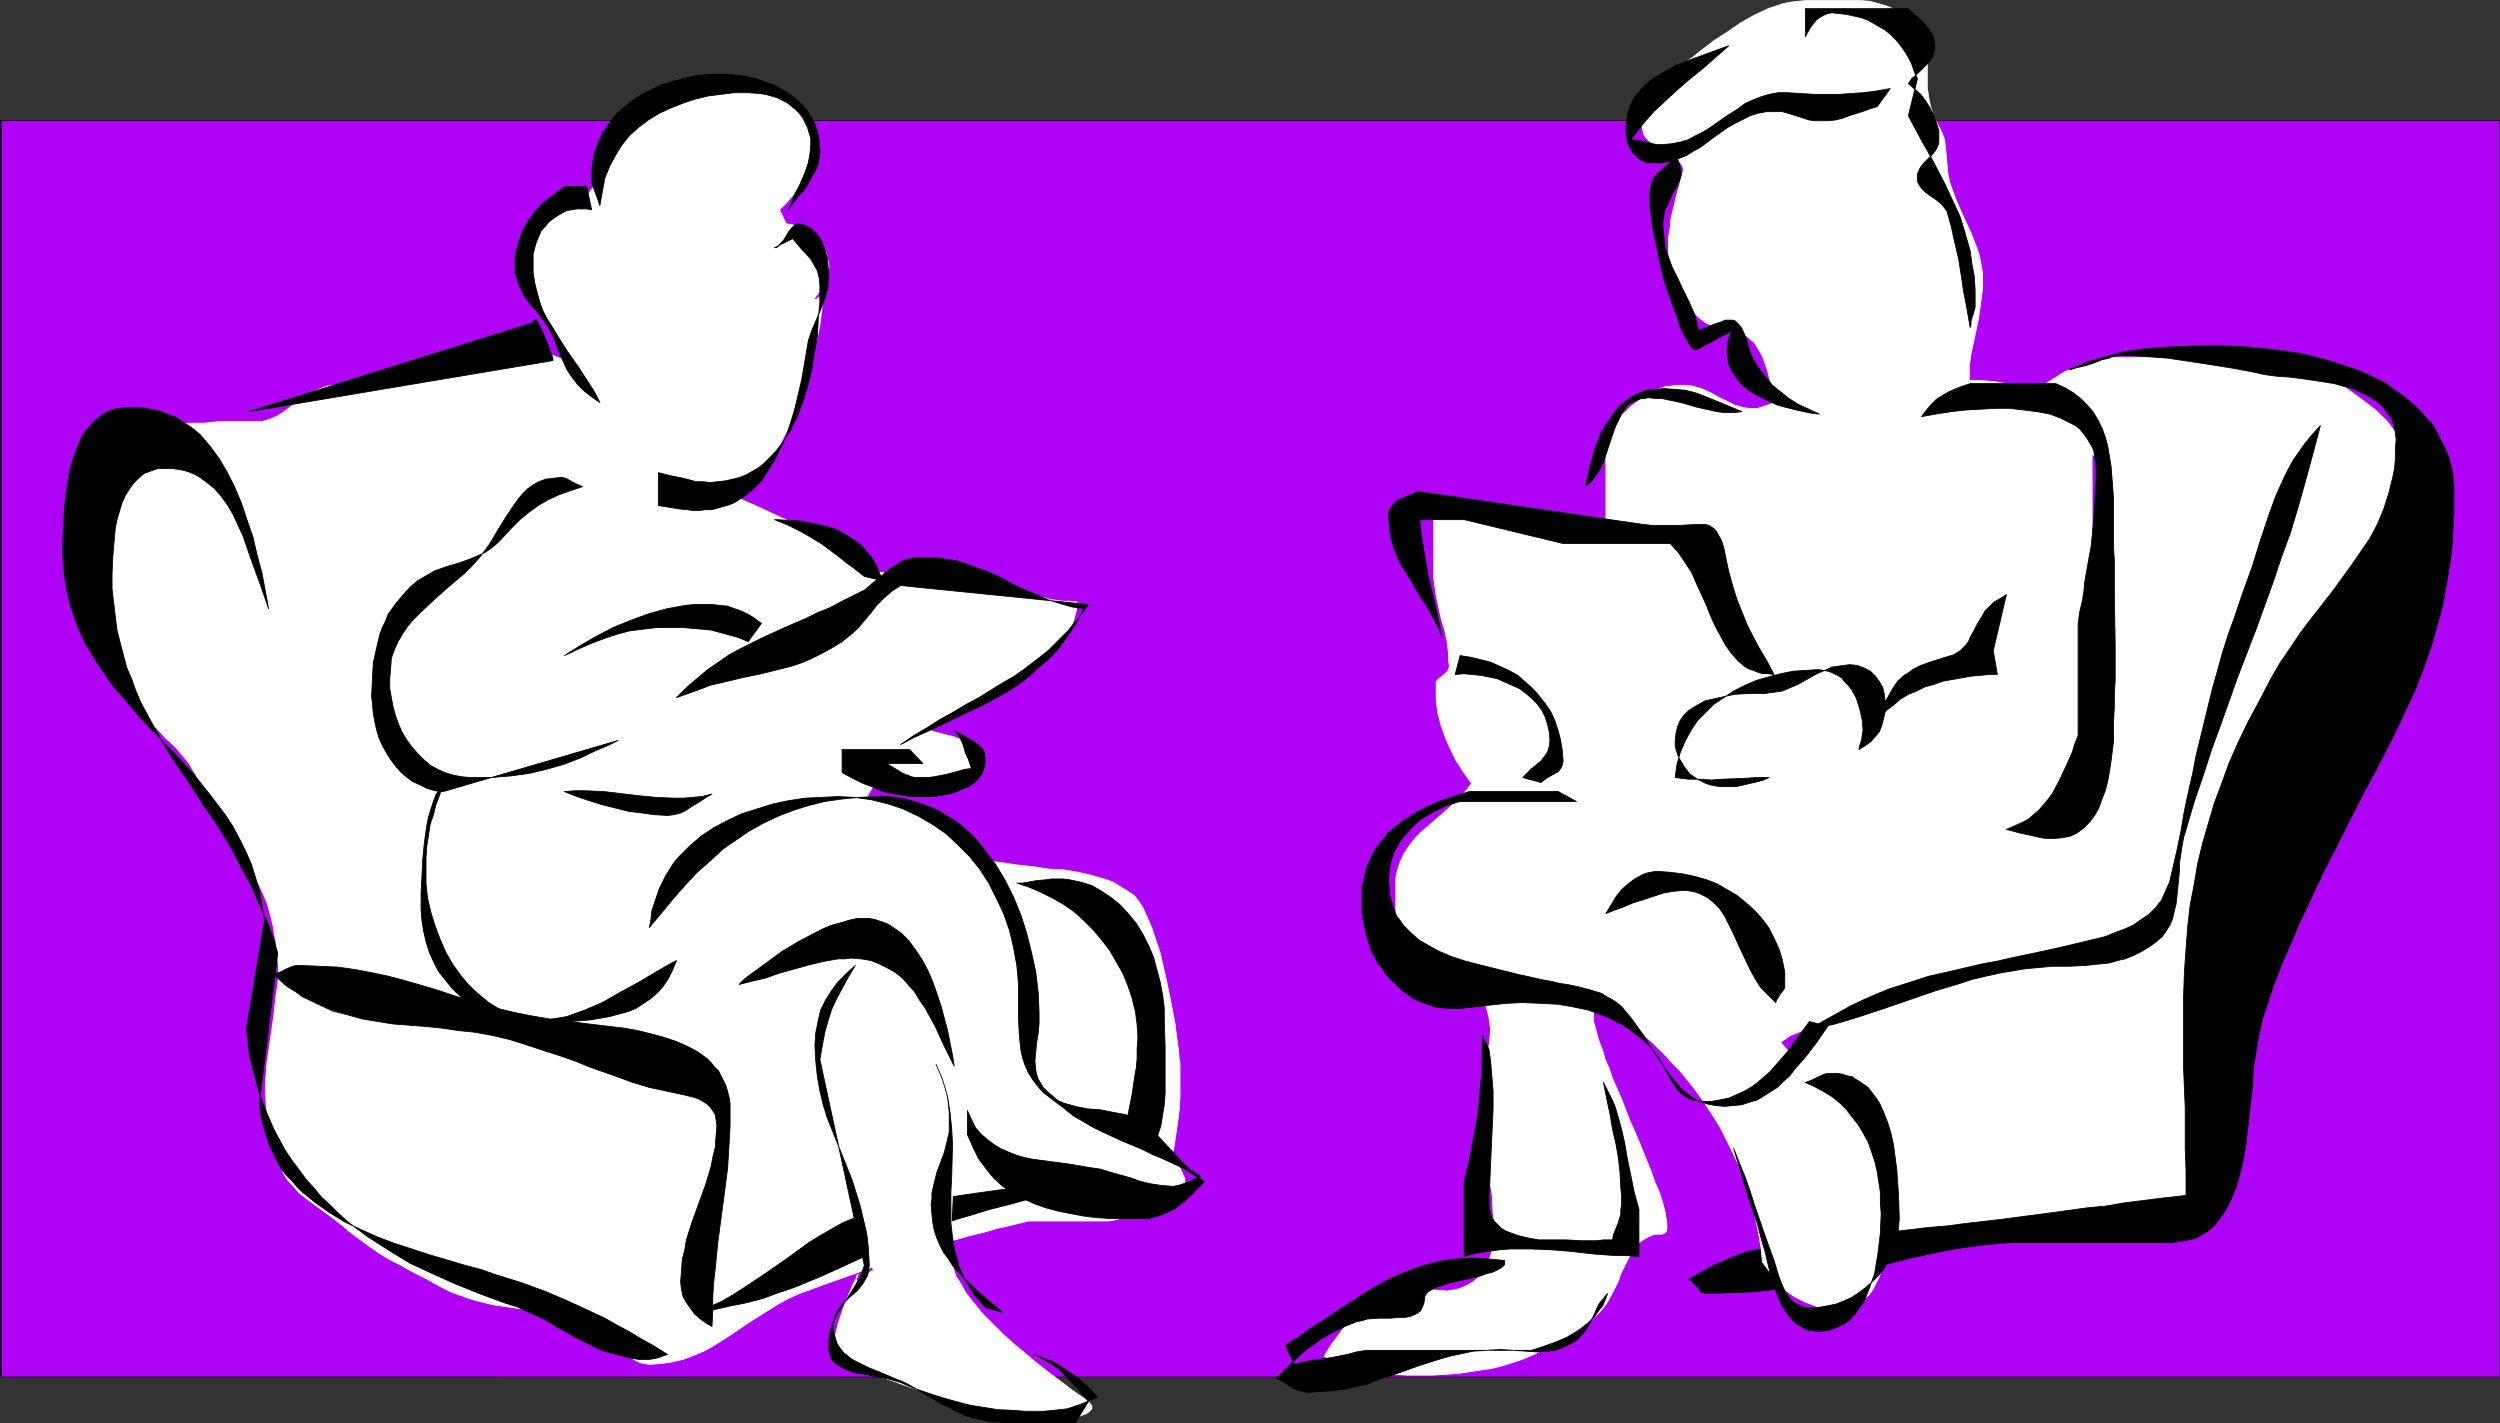
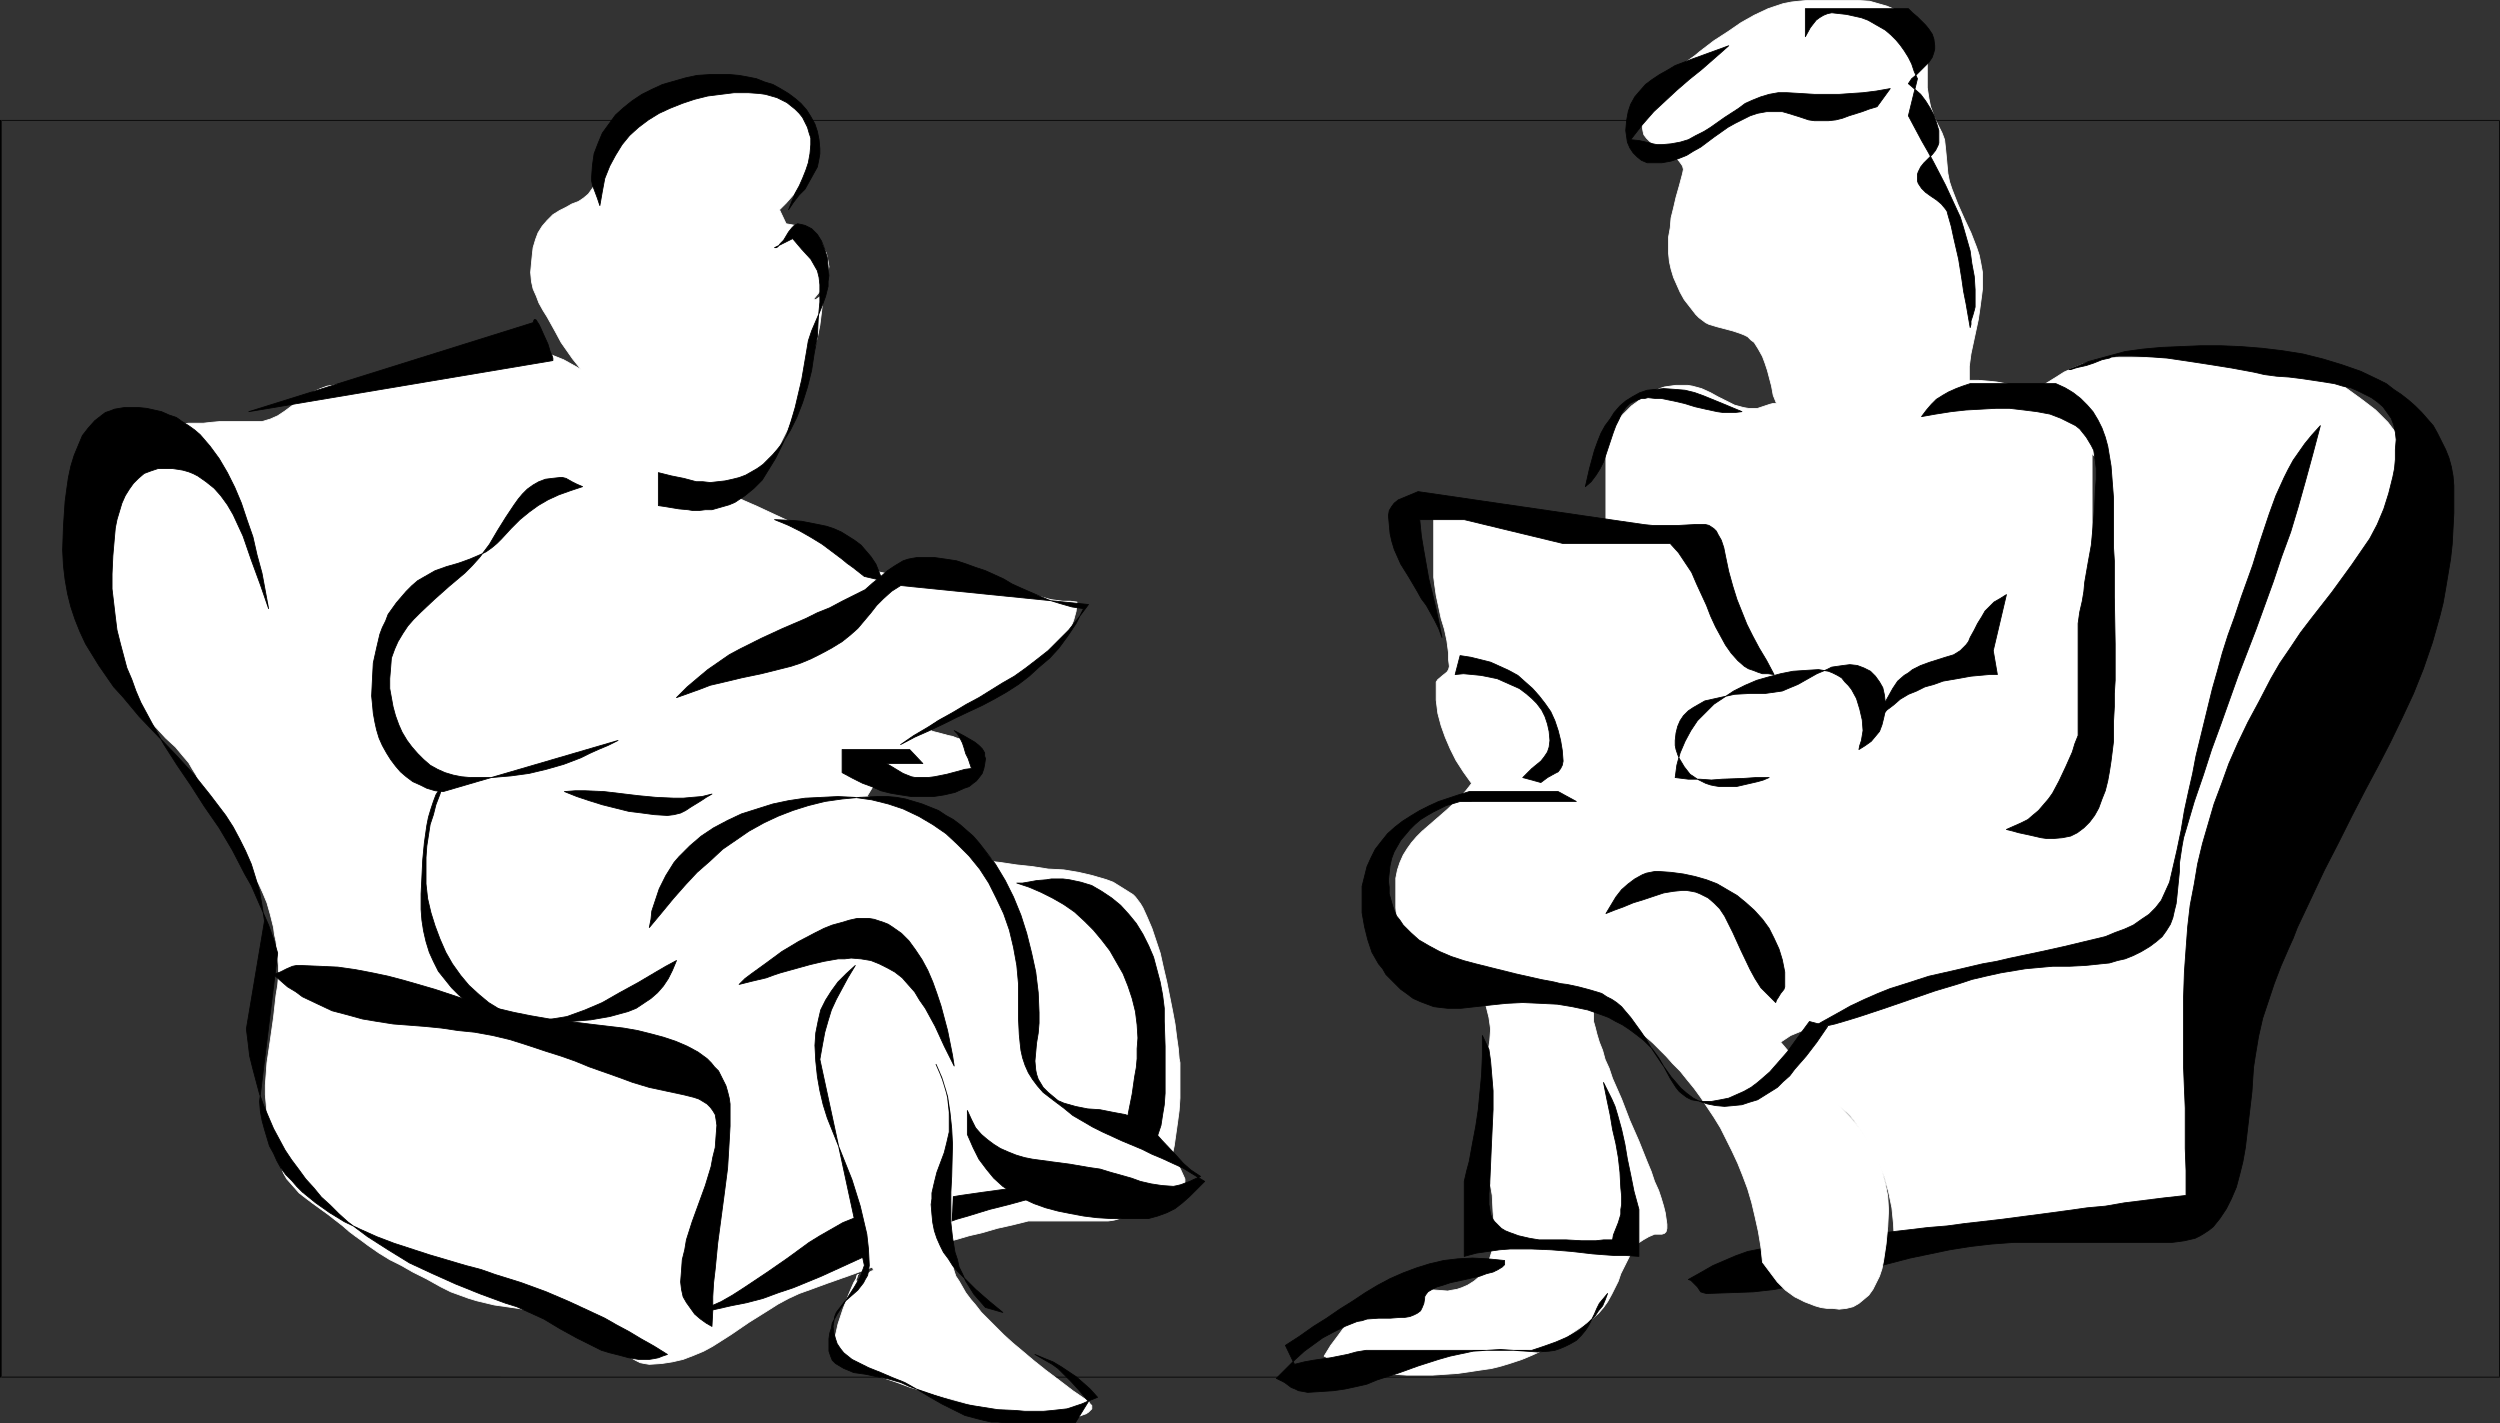
<svg xmlns="http://www.w3.org/2000/svg" xmlns:ns1="http://sodipodi.sourceforge.net/DTD/sodipodi-0.dtd" xmlns:ns2="http://www.inkscape.org/namespaces/inkscape" version="1.0" width="129.724mm" height="73.853mm" id="svg41" ns1:docname="Waiting Room 2.wmf">
  <rect width="100%" height="100%" fill="#333333" stroke="none" />
  <ns1:namedview id="namedview41" pagecolor="#ffffff" bordercolor="#000000" borderopacity="0.25" ns2:showpageshadow="2" ns2:pageopacity="0.0" ns2:pagecheckerboard="0" ns2:deskcolor="#d1d1d1" ns2:document-units="mm" />
  <defs id="defs1">
    <pattern id="WMFhbasepattern" patternUnits="userSpaceOnUse" width="6" height="6" x="0" y="0" />
  </defs>
-   <path style="fill:#af02f7;fill-opacity:1;fill-rule:evenodd;stroke:none" d="M 0.162,23.517 H 490.294 V 270.158 H 0.162 Z" id="path1" />
  <path style="fill:#000000;fill-opacity:1;fill-rule:evenodd;stroke:none" d="M 0.323,23.517 0.162,23.678 H 490.294 l -0.162,-0.162 V 270.158 l 0.162,-0.162 H 0.162 l 0.162,0.162 V 23.517 H 0 V 270.158 H 490.294 V 23.517 H 0 Z" id="path2" />
  <path style="fill:#ffffff;fill-opacity:1;fill-rule:evenodd;stroke:#ffffff;stroke-width:0.162px;stroke-linecap:round;stroke-linejoin:round;stroke-miterlimit:4;stroke-dasharray:none;stroke-opacity:1" d="m 398.99,77.015 1.939,-1.616 2.101,-1.293 1.778,-1.131 1.778,-0.808 1.939,-0.808 1.778,-0.485 1.778,-0.485 1.778,-0.162 1.778,-0.162 h 1.939 1.939 2.101 l 2.101,0.162 h 2.262 l 2.262,0.162 h 2.586 7.757 l 3.878,0.323 3.717,0.323 3.717,0.808 1.939,0.323 1.778,0.647 1.616,0.647 1.778,0.808 1.616,0.808 1.616,1.131 2.909,2.101 2.747,2.101 1.293,1.293 1.131,1.131 0.97,1.293 1.131,1.293 0.808,1.293 0.808,1.455 0.646,1.455 0.646,1.616 0.323,1.616 0.485,1.778 0.162,1.778 v 1.778 l -0.162,2.748 -0.323,2.424 -0.646,2.263 -0.646,2.263 -0.97,1.94 -1.131,1.94 -1.293,1.778 -1.454,1.778 -1.454,1.616 -1.616,1.778 -3.394,3.394 -3.555,3.556 -1.778,1.778 -1.778,2.101 -1.939,2.424 -1.778,2.263 -1.778,2.101 -1.778,2.263 -1.454,2.101 -1.454,2.101 -1.293,2.263 -1.293,2.101 -1.293,2.263 -1.131,2.424 -0.97,2.263 -0.97,2.586 -0.97,2.586 -0.808,2.748 -0.97,3.071 -0.646,3.071 v 70.792 l -4.525,0.323 -4.202,0.162 -4.04,0.162 h -3.878 -3.717 -3.878 -7.11 l -7.11,0.323 -3.717,0.323 -3.717,0.323 -3.717,0.485 -4.04,0.647 -4.04,0.808 -4.363,1.131 -0.162,-3.556 -0.323,-3.233 -0.646,-3.071 -0.808,-2.909 -1.131,-2.748 -1.454,-2.748 -1.454,-2.748 -1.939,-2.909 -0.646,-0.808 -0.808,-0.808 -1.616,-1.293 -1.939,-0.97 -0.97,-0.323 -0.97,-0.485 -1.616,-0.808 -0.808,-0.647 -0.646,-0.485 -0.485,-0.646 -0.485,-0.808 -0.323,-0.97 v -1.131 -1.778 l 0.485,-1.616 0.485,-1.293 0.808,-1.293 0.97,-1.293 1.131,-0.97 1.293,-0.808 1.454,-0.808 1.454,-0.646 1.616,-0.647 3.394,-1.131 3.555,-0.808 3.555,-0.647 0.646,-0.162 0.485,-0.323 0.485,-0.323 0.323,-0.323 0.162,-0.323 0.162,-0.485 v -0.485 l -0.162,-0.485 -0.485,-0.97 -0.808,-1.131 -0.808,-1.293 -0.97,-1.293 -1.939,-2.424 -0.808,-1.293 -0.485,-1.293 -0.162,-0.485 -0.162,-0.647 0.162,-0.485 v -0.485 l 0.323,-0.485 0.323,-0.323 0.485,-0.485 0.646,-0.323 3.232,-1.293 3.394,-1.455 3.394,-1.455 3.394,-1.455 3.555,-1.616 3.394,-1.778 3.394,-1.778 3.232,-1.94 3.07,-2.101 2.909,-2.101 2.747,-2.424 1.131,-1.293 1.131,-1.293 0.97,-1.293 0.97,-1.455 0.808,-1.455 0.646,-1.455 0.646,-1.616 0.485,-1.616 0.485,-1.778 0.162,-1.616 V 91.885 Z" id="path3" />
  <path style="fill:#000000;fill-opacity:1;fill-rule:evenodd;stroke:#000000;stroke-width:0.162px;stroke-linecap:round;stroke-linejoin:round;stroke-miterlimit:4;stroke-dasharray:none;stroke-opacity:1" d="m 405.777,72.489 h 0.323 l 0.485,-0.162 0.485,-0.162 0.646,-0.162 1.454,-0.323 1.454,-0.485 1.616,-0.647 1.454,-0.323 0.485,-0.323 h 0.485 l 0.485,-0.162 h 0.323 2.586 l 2.424,0.162 2.424,0.162 2.101,0.162 4.363,0.647 4.202,0.647 4.04,0.647 4.363,0.808 2.101,0.485 2.424,0.323 2.424,0.162 2.586,0.323 3.232,0.485 3.07,0.485 1.616,0.485 1.616,0.323 1.454,0.647 1.293,0.647 1.293,0.647 1.131,0.808 1.131,0.97 0.808,1.131 0.808,1.131 0.485,1.293 0.323,1.455 0.162,1.455 -0.162,1.94 v 1.94 l -0.162,1.778 -0.323,1.616 -0.808,3.233 -0.97,3.071 -1.293,3.071 -1.454,2.748 -1.778,2.586 -1.778,2.586 -3.878,5.334 -4.04,5.172 -2.101,2.748 -1.939,2.909 -2.101,3.071 -1.778,3.071 -2.262,4.364 -2.262,4.202 -1.939,4.041 -1.778,4.041 -1.454,4.041 -1.454,3.879 -1.131,3.879 -1.131,3.879 -0.97,4.041 -0.646,3.879 -0.808,4.202 -0.485,4.202 -0.323,4.364 -0.323,4.526 -0.162,4.849 v 4.849 4.849 4.202 l 0.162,4.041 0.162,3.879 v 4.041 3.879 l 0.162,4.364 v 4.849 l -4.363,0.485 -3.878,0.485 -3.878,0.485 -3.717,0.646 -3.555,0.323 -3.394,0.485 -13.413,1.778 -7.11,0.808 -3.555,0.485 -3.878,0.323 -4.04,0.485 -4.202,0.485 -2.747,0.323 -2.747,0.323 -2.586,0.162 -2.586,0.162 -4.848,0.485 -4.525,0.647 -2.262,0.485 -2.262,0.646 -2.424,0.485 -2.262,0.808 -2.262,0.97 -2.262,0.97 -2.262,1.293 -2.586,1.455 0.485,0.162 0.485,0.485 0.323,0.323 0.485,0.485 0.646,0.97 0.485,0.162 0.646,0.162 4.686,-0.162 4.525,-0.162 4.202,-0.485 3.878,-0.808 4.04,-0.646 3.717,-0.97 7.434,-1.778 7.434,-1.94 3.878,-0.808 3.878,-0.808 4.04,-0.647 4.202,-0.485 4.363,-0.323 h 4.686 26.341 l 1.293,-0.162 1.131,-0.162 2.101,-0.485 0.97,-0.485 0.808,-0.485 0.97,-0.646 0.808,-0.647 1.293,-1.616 1.293,-1.94 0.97,-1.94 0.97,-2.263 0.646,-2.424 0.646,-2.586 0.485,-2.748 0.323,-2.748 0.646,-5.495 0.323,-2.748 0.162,-2.586 0.162,-2.263 0.323,-2.101 0.323,-1.94 0.323,-1.94 0.808,-3.556 1.131,-3.394 1.131,-3.394 1.293,-3.394 1.616,-3.717 0.808,-1.778 0.808,-2.101 2.747,-5.819 2.586,-5.495 2.747,-5.334 2.586,-5.172 2.586,-5.01 2.586,-4.849 2.424,-4.687 2.262,-4.687 2.262,-4.849 1.939,-4.849 1.778,-5.172 1.454,-5.172 0.646,-2.586 0.485,-2.748 0.485,-2.909 0.485,-2.909 0.323,-2.909 0.162,-3.071 0.162,-3.071 v -3.233 -2.101 l -0.162,-1.94 -0.323,-1.778 -0.485,-1.778 -0.646,-1.616 -0.808,-1.616 -0.808,-1.616 -0.808,-1.455 -1.131,-1.293 -1.131,-1.293 -1.293,-1.293 -1.293,-1.131 -1.454,-1.131 -1.454,-0.97 -1.454,-1.131 -1.616,-0.808 -3.394,-1.616 -3.717,-1.293 -3.717,-1.131 -3.878,-0.97 -4.04,-0.647 -4.04,-0.485 -4.04,-0.323 -3.878,-0.162 h -4.202 l -3.878,0.162 -3.717,0.162 -3.555,0.323 -3.555,0.485 -3.555,0.97 -1.778,0.485 -1.778,0.485 -1.939,0.808 z" id="path4" />
  <path style="fill:#ffffff;fill-opacity:1;fill-rule:evenodd;stroke:#ffffff;stroke-width:0.162px;stroke-linecap:round;stroke-linejoin:round;stroke-miterlimit:4;stroke-dasharray:none;stroke-opacity:1" d="m 322.068,24.81 0.162,0.97 0.162,0.647 0.485,0.647 0.646,0.647 1.293,0.97 1.616,0.97 1.616,0.808 0.646,0.485 0.485,0.485 0.485,0.647 0.323,0.485 0.162,0.647 -0.162,0.808 -0.646,2.424 -0.646,2.263 -0.485,2.101 -0.485,1.94 -0.162,1.94 -0.323,1.778 v 1.778 1.455 l 0.162,1.616 0.323,1.455 0.485,1.616 0.646,1.455 0.646,1.455 0.808,1.455 1.131,1.455 1.131,1.455 0.646,0.647 0.646,0.485 0.646,0.485 0.646,0.323 1.616,0.485 3.07,0.808 1.454,0.485 0.808,0.323 0.646,0.323 0.646,0.647 0.646,0.485 0.808,1.293 0.808,1.455 0.485,1.293 0.485,1.455 0.808,3.071 0.323,1.778 0.646,1.616 h -0.646 l -0.646,0.162 -0.97,0.323 -0.97,0.323 -0.485,0.162 h -0.646 -1.131 l -0.97,-0.162 -1.778,-0.485 -1.616,-0.808 -1.616,-0.808 -1.454,-0.808 -1.778,-0.808 -1.778,-0.485 -0.97,-0.162 h -0.97 -1.293 l -1.131,0.162 -1.131,0.162 -0.97,0.323 -1.939,0.97 -1.778,1.131 -1.778,1.293 -1.616,1.616 -1.616,1.778 -1.778,1.778 v 19.234 l -1.131,0.162 -0.97,0.323 -1.131,0.323 h -1.131 -1.131 l -1.131,-0.162 -2.262,-0.323 -1.939,-0.646 -3.717,-1.455 -1.939,-0.808 -2.262,-0.647 -2.262,-0.485 h -12.766 v 1.616 4.202 2.586 3.071 1.455 l 0.162,1.293 0.323,2.263 0.485,2.263 0.485,2.263 0.646,2.101 0.485,2.263 0.323,2.424 v 1.293 l 0.162,1.293 -0.162,0.647 -0.323,0.485 -0.808,0.647 -0.97,0.808 -0.323,0.485 v 0.647 1.455 1.455 l 0.323,2.586 0.646,2.424 0.808,2.263 0.97,2.263 1.131,2.263 1.454,2.263 1.616,2.263 -1.131,1.455 -1.131,1.293 -2.586,2.424 -2.424,2.101 -2.424,2.101 -1.131,1.131 -0.97,1.131 -0.808,1.131 -0.808,1.293 -0.646,1.455 -0.485,1.455 -0.323,1.616 v 1.778 2.101 1.94 l 0.162,1.94 0.162,1.94 0.485,1.778 0.646,1.778 0.808,1.616 1.293,1.616 0.808,0.808 0.808,0.647 0.97,0.485 0.97,0.485 1.939,0.646 2.101,0.647 2.101,0.646 0.808,0.323 0.97,0.485 0.808,0.485 0.646,0.808 0.646,0.808 0.485,0.97 0.323,1.293 0.323,1.293 0.162,1.131 0.162,1.131 -0.162,2.263 -0.323,2.263 -0.323,1.131 -0.162,1.131 -0.485,2.424 -0.323,2.586 -0.162,1.131 v 1.455 1.778 l 0.162,1.616 0.323,3.233 0.323,2.909 0.485,2.909 0.485,2.909 0.485,2.909 0.162,3.233 0.162,1.616 v 1.778 1.778 l -0.162,1.778 -0.485,1.616 -0.485,1.455 -0.646,1.293 -0.97,1.293 -1.131,0.97 -1.293,0.808 -1.131,0.485 -0.97,0.323 -0.97,0.162 -0.808,0.162 -2.101,-0.162 -1.939,-0.162 -1.939,-0.485 -1.939,-0.162 h -0.97 l -1.131,0.162 -0.97,0.323 -0.97,0.323 -1.131,0.485 -0.97,0.646 -1.778,1.293 -1.616,1.455 -1.454,1.455 -1.293,1.778 -1.293,1.778 -1.454,1.94 -1.293,2.101 2.262,1.131 2.424,0.808 2.262,0.647 2.101,0.485 2.262,0.323 2.424,0.162 2.424,0.162 h 2.747 2.424 l 2.424,-0.162 2.424,-0.162 2.262,-0.323 2.101,-0.323 2.262,-0.323 1.939,-0.485 2.101,-0.646 1.939,-0.647 1.939,-0.808 2.101,-0.97 1.939,-0.97 1.939,-1.131 1.939,-1.293 1.939,-1.293 2.101,-1.616 1.131,-0.97 0.97,-1.131 0.808,-1.131 0.808,-1.455 1.293,-2.586 0.485,-1.455 0.646,-1.293 0.646,-1.293 0.646,-1.293 0.646,-0.97 0.808,-1.131 0.97,-0.647 1.131,-0.646 1.131,-0.485 h 1.454 l 0.485,-0.162 0.323,-0.323 0.162,-0.647 v -0.808 l -0.162,-1.131 -0.162,-1.131 -0.323,-1.293 -0.485,-1.616 -0.485,-1.455 -0.808,-1.778 -0.646,-1.94 -0.808,-1.94 -1.616,-4.041 -1.778,-4.041 -1.616,-4.202 -1.778,-4.041 -0.646,-1.94 -0.808,-1.778 -0.485,-1.778 -0.646,-1.616 -0.485,-1.616 -0.323,-1.293 -0.323,-1.131 v -1.131 -0.808 l 0.162,-0.485 0.323,-0.485 h 0.485 0.323 l 0.485,0.162 0.485,0.162 0.808,0.485 0.808,0.323 0.808,0.646 0.97,0.647 1.131,0.646 1.131,0.97 1.131,0.808 1.293,1.131 1.293,1.131 1.293,1.293 1.293,1.293 1.293,1.455 1.454,1.455 1.293,1.616 1.454,1.778 1.293,1.778 1.293,1.94 1.293,1.94 1.293,2.101 1.131,2.263 1.131,2.263 1.131,2.424 0.97,2.424 0.97,2.586 0.808,2.748 0.646,2.748 0.646,2.909 0.485,2.909 0.323,3.071 1.454,1.94 1.454,1.94 1.616,1.616 1.778,1.293 1.939,0.97 2.101,0.808 1.131,0.323 1.131,0.162 h 1.131 l 1.293,0.162 1.454,-0.162 1.293,-0.323 1.131,-0.647 0.97,-0.808 0.97,-0.808 0.808,-1.131 0.646,-1.293 0.646,-1.293 0.485,-1.455 0.323,-1.616 0.485,-3.233 0.323,-3.394 0.162,-3.233 -0.162,-2.748 -0.485,-2.586 -0.646,-2.424 -0.808,-2.263 -0.97,-2.101 -1.293,-1.94 -1.293,-1.94 -1.454,-1.778 -3.394,-3.556 -3.555,-3.717 -3.555,-3.717 -1.778,-2.101 -1.778,-2.101 1.939,-1.293 1.939,-0.808 1.939,-0.646 1.939,-0.323 1.939,-0.323 2.101,-0.162 3.878,-0.323 3.878,-0.162 1.778,-0.485 1.939,-0.323 1.778,-0.808 1.616,-0.808 1.616,-1.293 0.808,-0.646 0.808,-0.808 0.808,-1.131 0.646,-1.131 0.485,-1.293 0.323,-1.293 0.485,-2.586 0.162,-2.586 0.323,-2.586 0.162,-1.293 0.323,-1.131 0.323,-1.293 0.485,-0.97 0.808,-1.131 0.808,-0.97 0.808,-0.808 0.97,-0.646 1.939,-0.97 1.778,-0.808 1.939,-0.808 1.939,-0.646 1.939,-0.97 0.97,-0.485 0.808,-0.485 0.97,-0.808 0.97,-0.808 1.293,-1.616 1.293,-1.616 0.97,-1.778 0.97,-1.616 0.646,-1.616 0.646,-1.778 0.97,-3.556 0.808,-3.717 0.646,-3.879 0.808,-4.041 0.485,-2.101 0.485,-2.263 V 86.551 l -1.131,-1.455 -1.293,-1.455 -1.293,-1.293 -1.293,-1.131 -1.454,-1.131 -1.293,-0.97 -1.454,-0.808 -1.454,-0.808 -1.454,-0.647 -1.616,-0.647 -1.616,-0.485 -1.616,-0.485 -1.778,-0.323 -1.616,-0.162 -1.939,-0.162 h -1.778 v -1.455 -1.293 l 0.323,-2.424 0.485,-2.263 0.485,-2.263 0.485,-2.263 0.323,-2.263 0.323,-2.424 0.162,-1.293 v -1.455 -1.778 l -0.323,-1.778 -0.323,-1.616 -0.485,-1.455 -1.131,-2.909 -1.293,-2.748 -1.293,-2.909 -1.131,-2.909 -0.485,-1.455 -0.323,-1.616 -0.162,-1.778 -0.162,-1.778 -0.162,-1.616 -0.162,-1.455 -0.485,-1.293 -0.646,-1.293 -0.646,-1.293 -0.485,-1.293 -0.485,-1.293 -0.323,-1.616 -0.323,-2.101 v -1.94 -2.101 -1.94 l -0.162,-1.778 -0.323,-1.778 -0.162,-0.808 -0.485,-0.647 -0.646,-0.808 -0.646,-0.808 -0.97,-0.808 -1.131,-0.808 -1.131,-0.647 -1.131,-0.647 -1.131,-0.485 -1.131,-0.323 -2.262,-0.647 -2.424,-0.162 h -2.586 -5.333 -1.778 l -1.778,0.162 -1.454,0.162 -1.616,0.323 -1.454,0.485 -1.454,0.485 -2.747,1.293 -2.586,1.455 -2.586,1.778 -2.747,1.778 -2.747,2.101 -0.97,0.808 -1.131,0.808 -1.939,1.455 -2.101,1.455 -1.616,1.778 -1.454,1.616 -0.646,0.97 -0.485,0.97 -0.485,1.131 -0.323,1.131 -0.162,1.293 z" id="path5" />
  <path style="fill:#ffffff;fill-opacity:1;fill-rule:evenodd;stroke:#ffffff;stroke-width:0.162px;stroke-linecap:round;stroke-linejoin:round;stroke-miterlimit:4;stroke-dasharray:none;stroke-opacity:1" d="m 51.389,82.672 h -8.242 l -1.778,0.162 -1.454,0.162 h -1.616 -1.293 l -1.454,0.162 -1.293,0.162 -1.454,0.485 -1.616,0.647 -1.454,0.808 -1.454,0.97 -1.454,0.97 -1.131,1.131 -1.131,1.293 -0.97,1.131 -0.97,1.293 -0.808,1.293 -0.646,1.455 -0.646,1.616 -0.485,1.455 -0.485,1.616 -0.323,1.778 -0.162,1.616 -0.162,1.778 v 1.94 2.101 2.101 l 0.323,3.879 0.323,3.556 0.646,3.394 0.808,3.556 1.293,3.394 0.646,1.778 0.808,1.778 0.808,1.94 0.97,1.94 0.808,1.293 0.808,1.293 0.808,1.293 0.808,0.97 1.939,1.94 1.778,1.94 1.939,1.778 1.616,1.94 0.97,1.131 0.646,1.131 0.808,1.293 0.646,1.455 0.646,1.455 0.646,1.455 1.454,2.586 1.293,2.263 1.131,2.101 1.293,1.778 1.131,1.778 1.131,1.616 0.97,1.616 0.97,1.616 0.97,1.616 0.808,1.778 0.808,1.94 0.646,2.263 0.646,2.586 0.162,1.293 0.323,1.455 0.162,1.616 0.162,1.616 0.162,1.616 v 1.778 l -0.162,1.94 -0.323,1.94 -0.485,4.364 -0.323,2.263 -0.323,2.263 -0.646,4.364 -0.162,2.263 -0.162,2.101 v 1.94 l 0.162,1.778 0.162,1.778 0.323,1.455 0.485,1.131 0.323,1.616 0.646,3.233 0.485,1.616 0.485,1.455 0.485,1.293 0.646,1.131 1.293,1.455 1.131,1.293 1.454,1.131 1.293,0.97 2.909,2.101 1.454,1.131 1.454,1.131 1.293,1.131 1.293,0.97 1.131,0.808 1.293,0.97 2.101,1.455 2.101,1.293 2.262,1.131 2.262,1.293 1.293,0.647 1.293,0.646 1.454,0.808 1.454,0.808 1.939,0.97 1.778,0.647 1.778,0.646 1.616,0.485 3.394,0.808 3.394,0.485 3.232,0.485 1.778,0.162 1.778,0.323 3.555,0.485 1.939,0.485 1.939,0.485 0.97,0.323 0.97,0.323 0.808,0.647 0.808,0.646 1.454,1.293 1.293,1.616 1.454,1.293 1.454,1.293 0.808,0.485 0.97,0.485 0.808,0.162 0.97,0.162 2.424,-0.162 2.101,-0.323 2.101,-0.485 2.101,-0.808 1.939,-0.808 1.778,-0.97 3.555,-2.263 3.555,-2.424 3.878,-2.424 1.778,-1.131 2.101,-1.131 2.101,-0.97 2.262,-0.808 3.07,-1.131 2.747,-0.97 2.747,-0.97 2.586,-0.97 5.171,-1.778 4.848,-1.616 4.848,-1.616 5.01,-1.455 2.747,-0.646 2.747,-0.808 2.909,-0.646 3.232,-0.808 h 15.675 l 1.131,-0.162 1.131,-0.323 1.939,-0.808 1.778,-0.97 1.454,-1.293 1.293,-1.455 1.293,-1.616 0.97,-1.778 0.808,-1.94 0.646,-2.101 0.485,-2.263 0.323,-2.263 0.323,-2.263 0.323,-2.424 0.162,-2.424 v -4.849 -0.485 -0.808 -0.808 l -0.162,-0.808 -0.162,-1.94 -0.323,-2.263 -0.323,-2.586 -0.485,-2.586 -1.131,-5.657 -0.646,-2.748 -0.646,-2.909 -0.808,-2.424 -0.808,-2.424 -0.97,-2.263 -0.808,-1.778 -0.485,-0.808 -0.485,-0.647 -0.485,-0.646 -0.485,-0.485 -1.293,-0.808 -1.293,-0.808 -1.293,-0.808 -1.293,-0.485 -2.747,-0.808 -2.747,-0.646 -2.909,-0.485 -3.07,-0.162 -3.07,-0.485 -3.07,-0.323 -3.232,-0.485 -2.909,-0.323 -2.909,-0.162 h -2.747 l -5.333,0.323 -5.01,0.323 -2.586,0.162 h -2.424 l -2.586,-0.323 -2.586,-0.323 -2.586,-0.485 -2.586,-0.808 -2.747,-1.131 -2.747,-1.455 -1.616,-0.97 -1.454,-1.131 -1.293,-1.293 -1.131,-1.293 -0.97,-1.293 -0.808,-1.616 -0.646,-1.455 -0.485,-1.616 -0.485,-1.778 -0.485,-1.616 -0.646,-3.717 -0.485,-3.879 -0.485,-4.041 -0.323,-2.748 -0.323,-2.424 -0.323,-2.424 -0.323,-2.263 -0.808,-4.364 -0.646,-4.202 -0.97,-4.202 -0.97,-4.364 -0.646,-2.101 -0.646,-2.424 -0.808,-2.424 -0.808,-2.424 -0.808,-2.586 -0.808,-2.263 -0.808,-2.424 -0.808,-2.263 -0.97,-2.101 -0.97,-2.101 -1.131,-1.94 -1.131,-1.94 -1.293,-1.778 -1.293,-1.616 -1.454,-1.616 -1.616,-1.455 -1.778,-1.455 -1.778,-1.293 -2.101,-1.131 -2.262,-0.97 -1.778,-0.97 -1.616,-0.808 -1.454,-0.808 -1.454,-0.808 -1.616,-0.647 -1.616,-0.647 -1.616,-0.323 -2.101,-0.162 h -1.616 l -1.616,0.162 -1.454,0.162 -1.454,0.162 -2.424,0.485 -2.424,0.647 -2.424,0.808 -2.424,0.97 -1.454,0.485 -1.454,0.647 -1.454,0.485 -1.778,0.485 -1.131,0.485 -1.293,0.162 -2.424,0.323 h -2.262 -2.262 l -2.262,-0.162 -2.262,0.162 -2.424,0.323 -1.131,0.162 -1.293,0.485 -1.454,0.647 -1.454,0.808 -2.747,1.94 -1.293,0.97 -1.454,0.97 -1.454,0.647 z" id="path6" />
  <path style="fill:#000000;fill-opacity:1;fill-rule:evenodd;stroke:#000000;stroke-width:0.162px;stroke-linecap:round;stroke-linejoin:round;stroke-miterlimit:4;stroke-dasharray:none;stroke-opacity:1" d="m 199.414,173.183 h 1.131 l 0.97,-0.162 1.778,-0.323 1.939,-0.162 0.97,-0.162 h 1.131 1.131 l 1.293,0.162 2.262,0.485 2.101,0.647 1.939,1.131 1.939,1.293 1.778,1.455 1.616,1.778 1.454,1.778 1.293,2.101 1.131,2.263 0.97,2.263 0.646,2.424 0.646,2.424 0.485,2.586 0.323,2.586 v 2.586 l 0.162,4.849 v 4.687 4.526 l -0.162,2.263 -0.323,1.94 -0.323,2.101 -0.646,1.94 -0.646,1.778 -0.808,1.778 -1.131,1.616 -1.454,1.616 -1.616,1.455 -1.778,1.293 v -2.101 l 0.162,-1.94 0.162,-1.778 0.162,-1.94 0.646,-3.233 0.646,-3.394 0.646,-3.233 0.485,-3.394 0.323,-1.778 0.162,-1.778 v -1.94 l 0.162,-2.101 -0.162,-2.586 -0.323,-2.586 -0.646,-2.586 -0.808,-2.424 -0.97,-2.424 -1.293,-2.263 -1.293,-2.263 -1.616,-2.101 -1.616,-1.94 -1.778,-1.778 -1.939,-1.778 -2.101,-1.455 -2.262,-1.293 -2.262,-1.131 -2.262,-0.97 z" id="path7" />
  <path style="fill:#000000;fill-opacity:1;fill-rule:evenodd;stroke:#000000;stroke-width:0.162px;stroke-linecap:round;stroke-linejoin:round;stroke-miterlimit:4;stroke-dasharray:none;stroke-opacity:1" d="m 136.229,257.39 3.555,-0.485 3.555,-0.808 3.232,-0.646 3.07,-0.808 3.07,-1.131 2.909,-0.97 5.494,-2.263 5.656,-2.586 5.656,-2.586 3.07,-1.293 3.07,-1.293 3.232,-1.293 3.555,-1.293 2.262,-0.808 2.262,-0.646 4.202,-1.293 3.878,-0.97 7.595,-2.101 3.878,-1.131 2.101,-0.646 1.939,-0.808 2.101,-0.808 2.262,-0.808 h -5.333 l -2.747,0.647 -2.586,0.646 -2.424,0.647 -2.424,0.485 -4.686,0.808 -4.686,0.646 -4.525,0.647 -4.848,0.808 -2.424,0.323 -2.586,0.485 -2.747,0.485 -2.747,0.647 -2.747,0.646 -2.586,0.97 -2.424,0.97 -2.262,1.293 -2.262,1.293 -2.101,1.293 -4.202,3.071 -4.202,2.909 -4.363,2.909 -2.262,1.455 -2.262,1.293 -2.586,1.131 z" id="path8" />
  <path style="fill:#ffffff;fill-opacity:1;fill-rule:evenodd;stroke:#ffffff;stroke-width:0.162px;stroke-linecap:round;stroke-linejoin:round;stroke-miterlimit:4;stroke-dasharray:none;stroke-opacity:1" d="m 152.873,41.134 1.293,-1.293 1.131,-1.293 1.131,-1.293 0.808,-1.293 0.646,-1.455 0.646,-1.616 0.323,-1.616 0.162,-1.778 v -1.293 -1.131 l -0.162,-0.97 -0.162,-1.131 -0.323,-0.97 -0.485,-0.97 -0.485,-0.97 -0.485,-1.131 -0.646,-0.647 -0.646,-0.647 -0.485,-0.485 -0.808,-0.485 -1.454,-0.485 -1.454,-0.323 -1.616,-0.323 -1.778,-0.162 -1.778,-0.485 -1.778,-0.485 h -8.726 l -1.778,0.647 -1.778,0.808 -1.616,0.808 -1.454,0.808 -1.454,0.97 -1.293,0.97 -1.293,0.97 -1.131,1.131 -1.131,1.293 -1.131,1.293 -0.97,1.293 -0.808,1.455 -0.808,1.616 -0.808,1.616 -0.808,1.778 -0.646,1.778 -0.162,0.647 -0.485,0.647 -0.808,1.131 -0.97,0.808 -0.97,0.647 -1.293,0.485 -1.131,0.647 -1.293,0.647 -1.293,0.808 -1.131,1.131 -0.97,1.131 -0.808,1.293 -0.485,1.293 -0.485,1.616 -0.162,1.455 -0.162,1.616 -0.162,1.778 0.162,1.778 0.323,1.455 0.646,1.455 0.485,1.293 0.808,1.455 0.808,1.293 0.808,1.455 0.808,1.455 1.131,2.101 1.131,1.616 1.131,1.616 1.293,1.616 1.131,1.455 1.131,1.616 0.97,1.778 0.808,2.101 0.485,0.97 0.323,0.808 0.808,1.455 0.97,1.293 0.808,1.293 0.646,1.293 0.808,1.293 0.323,1.616 0.162,0.97 v 0.97 0.485 l -0.162,0.485 -0.485,0.485 -0.646,0.485 -0.808,0.323 -1.939,0.485 -1.131,0.162 -0.97,0.323 -1.131,0.323 -1.131,0.162 -2.586,0.323 -2.586,0.162 -1.131,0.323 -1.131,0.485 -1.131,0.647 -0.808,0.647 -0.808,0.808 -0.808,0.647 -1.131,1.293 -1.778,2.586 -1.131,1.455 -0.646,0.808 -0.646,0.647 -0.97,0.808 -1.131,0.647 -2.424,1.94 -2.586,1.94 -2.424,2.101 -2.586,1.94 -1.454,0.97 -1.131,1.131 -1.131,0.97 -1.131,1.131 -0.97,1.131 -0.97,1.293 -0.808,1.293 -0.646,1.293 -0.646,1.293 -0.646,1.293 -0.485,1.455 -0.323,1.455 -0.323,1.616 -0.162,1.616 -0.162,1.616 v 1.778 l 0.162,3.071 0.162,1.455 0.323,1.616 0.485,1.293 0.485,1.455 0.485,1.293 0.646,1.293 0.808,1.131 0.808,0.97 0.97,0.97 0.97,0.808 1.131,0.647 1.293,0.485 1.293,0.162 1.293,0.162 v 2.263 l -0.646,1.455 -0.646,1.131 -1.131,2.424 -0.808,2.263 -0.323,1.455 -0.323,1.455 v 8.728 l 0.646,3.879 0.808,3.556 1.131,3.394 0.646,1.616 0.646,1.616 0.646,1.455 0.97,1.455 0.808,1.293 1.131,1.293 1.131,1.293 1.293,1.131 1.454,1.293 1.454,1.131 1.131,0.646 1.293,0.485 1.131,0.162 h 1.131 l 1.293,-0.162 h 1.131 l 1.454,-0.162 h 1.293 1.778 l 1.616,-0.162 3.232,-0.323 2.747,-0.323 2.747,-0.647 2.909,-0.808 2.747,-0.97 2.909,-1.131 3.232,-1.293 15.837,-0.808 1.454,-0.323 1.454,-0.323 2.747,-0.97 2.424,-0.97 4.848,-1.94 2.586,-0.808 1.293,-0.323 1.293,-0.162 1.454,-0.162 1.616,-0.162 0.97,0.162 0.97,0.162 0.808,0.162 1.131,0.162 v 0.485 l 0.323,0.808 0.162,0.485 -0.162,0.485 v 0.323 l -0.485,0.646 -0.646,0.485 -0.646,0.323 -1.778,0.485 -0.808,0.485 -0.808,0.485 -0.808,0.647 -0.485,0.485 -0.646,0.485 -0.485,0.485 -0.485,0.808 -0.485,0.97 -0.162,0.97 v 1.293 1.616 1.778 l 0.162,3.233 v 3.233 l 0.323,3.071 0.323,2.909 0.485,2.748 0.485,2.909 1.293,5.495 1.454,5.495 1.616,5.495 0.808,2.748 0.808,2.909 0.97,3.071 0.97,3.233 -0.485,0.162 -0.646,0.485 -0.646,0.485 -0.646,0.647 -0.485,0.323 h -0.323 v 0 h -0.162 v -0.323 l 0.162,-0.323 0.162,-0.646 h 0.162 -0.162 v 0 l -0.162,0.162 -0.162,0.646 -0.485,0.808 -0.485,1.131 -0.485,1.131 -1.131,2.909 -0.97,2.909 -0.323,1.455 -0.323,1.455 -0.162,1.131 v 1.131 l 0.323,0.808 0.162,0.162 0.323,0.323 0.646,0.485 0.808,0.323 0.808,0.485 1.131,0.485 2.262,0.97 2.586,1.131 2.909,0.97 3.07,1.131 6.626,1.94 6.464,1.778 3.232,0.808 2.909,0.646 2.747,0.485 1.293,0.323 1.293,0.162 1.131,0.162 0.97,0.162 h 0.97 0.646 1.454 l 1.454,-0.323 1.454,-0.323 1.293,-0.485 0.485,-0.162 0.485,-0.323 0.323,-0.323 0.323,-0.323 v -0.323 -0.323 l -0.323,-0.323 -0.323,-0.485 -3.07,-2.101 -2.747,-2.101 -2.586,-1.94 -2.424,-1.94 -2.101,-1.778 -1.939,-1.616 -1.778,-1.616 -1.616,-1.616 -1.454,-1.455 -1.293,-1.293 -1.131,-1.455 -0.97,-1.131 -0.97,-1.293 -0.646,-1.131 -0.646,-1.131 -0.646,-0.97 -0.323,-0.97 -0.323,-1.131 -0.485,-1.778 -0.162,-1.616 v -1.455 l 0.323,-2.909 0.162,-2.748 0.162,-3.556 0.162,-3.071 0.162,-2.909 0.323,-2.748 0.485,-2.424 0.485,-2.424 0.485,-2.101 0.485,-1.94 1.454,2.263 1.454,2.101 1.616,1.778 1.616,1.778 1.616,1.616 1.778,1.455 1.778,1.455 2.101,1.131 1.939,0.97 2.101,0.97 2.101,0.808 2.262,0.646 2.262,0.647 2.424,0.323 2.424,0.485 2.586,0.162 h 11.474 v -3.879 l -0.808,-1.778 -0.808,-1.616 -0.97,-1.455 -1.131,-1.293 -1.131,-1.131 -1.293,-0.97 -1.293,-0.97 -1.293,-0.808 -2.909,-1.455 -3.07,-1.293 -3.394,-1.455 -1.778,-0.646 -1.616,-0.808 -1.454,-0.808 -1.293,-0.97 -0.97,-0.97 -0.97,-1.131 -0.646,-1.131 -0.646,-1.455 -0.323,-1.455 -0.485,-1.455 -0.485,-3.233 -0.323,-3.394 -0.323,-3.394 -0.485,-3.556 -0.323,-2.263 -0.162,-1.94 -0.323,-1.94 -0.162,-1.778 -0.323,-1.94 -0.485,-1.778 -0.646,-1.94 -0.646,-2.101 -1.131,-2.424 -1.131,-2.263 -1.293,-1.94 -1.454,-1.778 -1.454,-1.616 -1.778,-1.616 -1.616,-1.293 -1.778,-1.131 -2.101,-1.131 -1.939,-0.97 -2.101,-0.97 -2.101,-0.808 -2.262,-0.808 -2.424,-0.647 -4.848,-1.293 2.262,-3.717 0.97,0.646 0.97,0.485 1.939,0.647 0.97,0.323 1.131,0.162 1.131,0.162 h 1.131 l 2.101,-0.162 1.939,-0.323 1.939,-0.485 1.778,-0.647 0.808,-0.485 0.646,-0.485 0.646,-0.646 0.485,-0.647 0.485,-0.808 0.323,-0.808 0.162,-0.97 0.162,-0.97 -0.162,-0.485 -0.162,-0.485 -0.485,-0.323 -0.485,-0.323 -0.646,-0.323 -0.808,-0.323 -1.616,-0.485 -0.808,-0.323 -0.808,-0.162 -1.778,-0.485 -1.293,-0.323 -0.646,-0.323 -0.485,-0.323 0.97,-0.808 1.131,-0.808 1.454,-0.646 2.747,-1.293 1.454,-0.647 1.293,-0.646 1.131,-0.647 3.232,-1.778 1.454,-1.131 1.616,-0.808 3.232,-1.94 2.909,-2.101 1.293,-1.131 1.293,-1.131 1.131,-1.293 0.97,-1.293 0.808,-1.455 0.646,-1.616 0.485,-1.778 0.162,-1.778 -1.293,-0.162 h -1.454 l -2.424,-0.323 -2.262,-0.647 -2.262,-0.647 -2.262,-0.808 -2.262,-0.97 -2.262,-0.808 -2.747,-0.646 -2.424,-0.647 -2.262,-0.162 -2.101,-0.162 h -1.939 l -2.101,0.162 h -2.101 l -2.262,0.162 -2.424,0.162 -0.808,-0.162 -0.808,-0.162 -0.808,-0.162 -0.646,-0.323 -1.454,-0.808 -1.131,-0.97 -1.131,-1.131 -1.293,-0.97 -1.293,-0.97 -1.616,-0.808 -2.747,-1.293 -2.586,-1.131 -4.686,-2.101 -2.424,-1.131 -2.424,-1.131 -2.586,-1.131 -2.747,-1.293 1.454,-0.808 1.293,-0.808 1.131,-0.808 1.131,-0.97 0.97,-0.97 0.808,-0.97 1.778,-2.101 1.293,-2.424 1.293,-2.586 1.131,-2.909 0.97,-3.071 0.808,-2.748 0.808,-2.586 0.97,-2.424 0.646,-2.263 0.646,-2.263 0.485,-2.424 0.323,-2.586 0.162,-1.455 v -1.455 l -0.162,-0.162 h -0.162 l -0.485,0.323 -0.485,0.323 h -0.323 -0.162 l 1.293,-1.616 0.97,-1.455 0.323,-0.647 0.162,-0.97 0.162,-0.808 0.162,-0.97 -0.162,-0.97 -0.162,-0.808 -0.162,-0.808 -0.323,-0.647 -0.646,-1.455 -1.131,-1.131 -1.131,-0.97 -1.454,-0.808 -1.454,-0.485 -1.778,-0.323 z" id="path9" />
  <path style="fill:#000000;fill-opacity:1;fill-rule:evenodd;stroke:#000000;stroke-width:0.162px;stroke-linecap:round;stroke-linejoin:round;stroke-miterlimit:4;stroke-dasharray:none;stroke-opacity:1" d="m 117.645,40.326 -0.485,-1.455 -0.485,-1.293 -0.485,-1.293 -0.162,-0.808 V 34.669 l 0.162,-2.263 0.323,-2.263 0.808,-2.101 0.808,-1.94 1.293,-1.778 1.293,-1.778 1.616,-1.455 1.616,-1.293 1.939,-1.293 1.939,-0.97 2.101,-0.97 2.262,-0.647 2.262,-0.647 2.262,-0.485 2.424,-0.162 h 2.262 1.778 l 1.778,0.162 1.778,0.323 1.616,0.323 1.616,0.647 1.616,0.485 1.454,0.808 1.616,0.97 1.293,0.97 1.131,0.97 1.131,1.293 0.808,1.293 0.808,1.455 0.485,1.455 0.323,1.616 0.162,1.778 v 0.97 l -0.162,0.97 -0.323,1.616 -0.808,1.455 -0.808,1.455 -0.808,1.455 -1.131,1.131 -1.131,1.455 -0.97,1.455 0.646,-1.616 0.646,-1.616 0.808,-1.455 0.646,-1.455 0.646,-1.616 0.485,-1.455 0.323,-1.778 0.162,-1.778 v -1.293 l -0.323,-0.97 -0.323,-1.131 -0.485,-0.97 -0.485,-0.97 -0.646,-0.808 -0.808,-0.808 -0.808,-0.647 -0.808,-0.647 -1.939,-0.97 -1.131,-0.323 -1.131,-0.323 -1.131,-0.162 -2.262,-0.162 h -2.747 l -2.586,0.323 -2.586,0.323 -2.586,0.647 -2.424,0.808 -2.424,0.97 -2.101,0.97 -2.101,1.293 -1.939,1.455 -1.778,1.616 -1.454,1.778 -1.293,2.101 -1.131,2.101 -0.97,2.424 -0.485,2.586 z" id="path10" />
-   <path style="fill:#000000;fill-opacity:1;fill-rule:evenodd;stroke:#000000;stroke-width:0.162px;stroke-linecap:round;stroke-linejoin:round;stroke-miterlimit:4;stroke-dasharray:none;stroke-opacity:1" d="m 116.029,41.134 -0.97,-4.526 h -4.363 l -1.939,1.455 -1.939,1.455 -1.616,1.616 -1.454,1.94 -1.131,1.94 -0.485,1.131 -0.323,1.131 -0.323,1.131 -0.323,1.293 -0.162,1.293 v 1.293 1.131 l 0.323,0.97 0.323,1.131 0.323,0.808 0.97,1.94 1.131,1.455 1.454,1.616 1.293,1.778 1.131,1.778 0.485,0.97 0.485,1.131 0.646,1.94 0.808,1.778 0.808,1.778 0.97,1.455 1.131,1.455 1.293,1.293 1.454,1.131 1.616,1.131 -0.97,-1.94 -1.131,-1.778 -2.101,-3.233 -2.262,-3.233 -1.939,-3.071 -0.97,-1.616 -0.97,-1.455 -0.808,-1.616 -0.646,-1.778 -0.485,-1.778 -0.485,-1.94 -0.323,-2.101 v -2.101 -1.455 l 0.323,-1.293 0.323,-1.131 0.485,-1.131 0.485,-1.131 0.808,-0.808 0.646,-0.808 0.808,-0.647 0.97,-0.647 0.808,-0.485 0.97,-0.485 0.97,-0.162 0.97,-0.162 h 0.97 0.97 z" id="path11" />
  <path style="fill:#000000;fill-opacity:1;fill-rule:evenodd;stroke:#000000;stroke-width:0.162px;stroke-linecap:round;stroke-linejoin:round;stroke-miterlimit:4;stroke-dasharray:none;stroke-opacity:1" d="m 151.904,48.569 3.555,-1.778 1.778,2.101 1.778,1.94 0.646,1.131 0.646,1.131 0.323,1.293 0.162,1.455 v 3.394 l -0.323,3.394 -0.162,3.394 -0.646,3.394 -0.485,3.233 -0.808,3.233 -0.97,3.071 -1.131,2.909 -1.293,2.586 -1.616,2.586 -0.808,0.97 -0.97,1.131 -0.97,0.97 -0.97,0.97 -1.131,0.808 -1.131,0.647 -1.131,0.647 -1.293,0.485 -1.293,0.323 -1.454,0.323 -1.454,0.162 -1.454,0.162 -1.454,-0.162 h -1.293 l -2.424,-0.647 -2.424,-0.485 -1.293,-0.323 -1.293,-0.323 v 6.465 l 1.131,0.162 0.97,0.162 1.939,0.323 1.778,0.162 0.97,0.162 h 1.131 l 1.293,-0.162 h 1.293 l 1.131,-0.323 1.131,-0.323 1.131,-0.323 1.131,-0.485 1.939,-1.293 1.778,-1.455 1.616,-1.616 1.293,-2.101 1.293,-2.101 1.131,-2.263 1.131,-2.424 0.808,-2.586 0.808,-2.748 0.646,-2.748 0.646,-2.748 0.97,-5.657 0.323,-1.94 0.646,-1.94 1.454,-3.394 0.646,-1.616 0.646,-1.778 0.485,-1.94 v -0.97 l 0.162,-1.131 -0.162,-1.778 -0.162,-1.778 -0.485,-1.616 -0.646,-1.616 -0.808,-1.293 -0.646,-0.647 -0.485,-0.485 -0.646,-0.323 -0.646,-0.323 -0.646,-0.162 -0.808,-0.162 -0.323,0.162 -0.323,0.162 -0.485,0.485 -0.646,0.808 -0.485,0.808 -0.485,0.808 -0.646,0.647 -0.485,0.647 -0.323,0.162 z" id="path12" />
  <path style="fill:#000000;fill-opacity:1;fill-rule:evenodd;stroke:#000000;stroke-width:0.162px;stroke-linecap:round;stroke-linejoin:round;stroke-miterlimit:4;stroke-dasharray:none;stroke-opacity:1" d="m 114.251,95.44 -2.424,0.808 -2.262,0.808 -2.101,0.97 -1.939,1.131 -1.778,1.293 -1.778,1.455 -1.778,1.778 -1.778,1.94 -0.97,0.97 -0.97,0.808 -1.131,0.808 -0.97,0.485 -2.262,0.97 -2.262,0.808 -2.262,0.646 -2.262,0.808 -1.131,0.647 -1.131,0.646 -1.131,0.647 -1.131,0.97 -1.131,1.131 -0.97,1.131 -0.97,1.131 -0.808,1.131 -0.808,1.131 -0.485,1.293 -0.646,1.293 -0.485,1.293 -0.646,2.748 -0.646,2.909 -0.162,3.071 -0.162,3.394 0.162,1.616 0.162,1.778 0.323,1.778 0.323,1.455 0.485,1.616 0.646,1.455 0.808,1.455 0.808,1.293 0.97,1.293 0.97,1.131 1.131,0.97 1.293,0.97 1.454,0.647 1.293,0.646 1.616,0.485 1.616,0.162 34.259,-10.021 -1.939,0.97 -1.939,0.808 -1.778,0.808 -1.616,0.808 -3.394,1.293 -3.394,0.97 -3.394,0.808 -3.555,0.485 -1.939,0.162 -1.778,0.162 h -2.101 -2.101 l -1.778,-0.162 -1.616,-0.323 -1.616,-0.485 -1.454,-0.647 -1.454,-0.808 -1.293,-1.131 -1.131,-1.131 -1.131,-1.293 -0.97,-1.293 -0.97,-1.616 -0.646,-1.455 -0.646,-1.778 -0.485,-1.778 -0.323,-1.778 -0.323,-1.778 v -1.94 l 0.162,-1.94 0.162,-2.101 0.646,-1.778 0.646,-1.455 0.97,-1.616 0.97,-1.455 1.131,-1.293 1.293,-1.293 2.747,-2.586 2.909,-2.586 3.07,-2.586 1.454,-1.455 1.454,-1.616 1.939,-2.586 1.616,-2.748 1.616,-2.586 1.616,-2.424 0.808,-1.131 0.808,-0.97 0.97,-0.97 1.131,-0.808 1.131,-0.647 1.293,-0.485 1.293,-0.162 1.454,-0.162 h 0.646 l 0.646,0.162 1.131,0.647 0.97,0.485 z" id="path13" />
-   <path style="fill:#000000;fill-opacity:1;fill-rule:evenodd;stroke:#000000;stroke-width:0.162px;stroke-linecap:round;stroke-linejoin:round;stroke-miterlimit:4;stroke-dasharray:none;stroke-opacity:1" d="m 110.696,128.574 2.747,-1.293 2.586,-1.131 2.586,-0.97 2.424,-0.808 2.424,-0.646 2.586,-0.323 2.747,-0.323 h 2.909 2.262 l 1.939,0.162 1.778,0.162 1.778,0.162 1.778,0.485 1.778,0.485 1.778,0.485 1.939,0.808 2.586,-3.556 -1.293,-0.97 -1.293,-0.808 -1.293,-0.647 -1.454,-0.485 -1.293,-0.485 -1.616,-0.162 -1.454,-0.162 h -1.778 -1.616 l -1.778,0.162 -1.778,0.323 -1.778,0.323 -3.555,0.97 -3.555,1.293 -3.555,1.455 -3.394,1.778 -3.07,1.778 z" id="path14" />
  <path style="fill:#000000;fill-opacity:1;fill-rule:evenodd;stroke:#000000;stroke-width:0.162px;stroke-linecap:round;stroke-linejoin:round;stroke-miterlimit:4;stroke-dasharray:none;stroke-opacity:1" d="m 132.673,136.817 2.262,-0.808 2.262,-0.808 2.101,-0.808 2.101,-0.485 4.04,-0.97 3.878,-0.808 3.878,-0.97 1.939,-0.485 1.939,-0.647 1.939,-0.808 1.939,-0.97 2.101,-1.131 2.101,-1.293 1.616,-1.293 1.454,-1.293 2.586,-3.071 1.131,-1.455 1.293,-1.293 1.616,-1.455 1.778,-1.131 36.845,3.717 -1.939,2.586 -1.939,2.424 -2.101,2.101 -1.939,1.94 -2.262,1.778 -2.101,1.616 -2.262,1.616 -2.262,1.293 -4.686,2.909 -2.424,1.293 -2.424,1.455 -2.586,1.455 -2.586,1.616 -2.747,1.616 -2.586,1.778 2.747,-1.455 2.909,-1.293 2.747,-1.293 2.586,-1.293 5.171,-2.424 2.424,-1.293 2.262,-1.293 2.262,-1.455 2.101,-1.616 1.939,-1.778 2.101,-1.778 1.778,-1.94 1.778,-2.424 1.616,-2.424 1.454,-2.909 -2.262,-0.323 -2.262,-0.646 -2.101,-0.647 -1.939,-0.808 -3.717,-1.616 -1.778,-0.808 -1.616,-0.97 -3.555,-1.616 -1.939,-0.646 -1.778,-0.647 -1.939,-0.646 -2.101,-0.323 -2.262,-0.323 h -2.262 -1.131 l -0.97,0.162 -0.808,0.162 -0.97,0.323 -1.616,0.97 -1.454,0.97 -1.293,1.131 -1.616,1.293 -1.454,1.293 -1.939,0.97 -2.586,1.293 -2.424,1.293 -2.424,0.97 -2.262,1.131 -4.525,1.94 -4.202,1.94 -4.202,2.101 -2.101,1.131 -2.101,1.455 -2.101,1.455 -1.939,1.616 -2.101,1.778 z" id="path15" />
  <path style="fill:#000000;fill-opacity:1;fill-rule:evenodd;stroke:#000000;stroke-width:0.162px;stroke-linecap:round;stroke-linejoin:round;stroke-miterlimit:4;stroke-dasharray:none;stroke-opacity:1" d="m 127.341,181.91 2.424,-2.909 2.262,-2.748 2.424,-2.748 2.262,-2.424 2.586,-2.263 2.424,-2.263 2.586,-1.778 2.586,-1.778 2.909,-1.616 2.747,-1.293 2.909,-1.131 3.07,-0.97 3.232,-0.808 3.394,-0.485 3.394,-0.323 3.717,-0.162 h 1.778 l 1.778,0.162 1.778,0.323 1.616,0.485 1.616,0.485 1.616,0.647 1.616,0.646 1.454,0.97 1.454,0.808 1.293,0.97 1.293,1.131 1.293,1.131 1.131,1.293 1.131,1.455 2.101,2.748 1.939,3.233 1.616,3.233 1.454,3.556 1.131,3.556 0.97,3.879 0.808,3.717 0.485,4.041 0.162,3.879 v 2.101 l -0.162,1.94 -0.323,1.94 -0.162,1.778 -0.162,1.778 0.162,1.778 0.162,0.808 0.323,0.97 0.485,0.808 0.485,0.808 0.97,0.97 0.97,0.808 0.97,0.808 1.131,0.485 1.131,0.323 1.131,0.323 2.424,0.485 2.424,0.162 2.424,0.485 2.586,0.485 1.131,0.485 1.293,0.646 1.778,1.131 1.616,1.293 1.293,1.455 2.747,2.909 1.454,1.616 1.454,1.293 1.939,1.293 -1.454,0.647 -0.646,0.323 -0.485,0.162 -1.293,0.485 -0.646,0.162 -0.808,0.162 -2.262,-0.162 -2.101,-0.323 -2.101,-0.485 -1.778,-0.646 -4.04,-1.131 -2.101,-0.646 -2.262,-0.323 -3.717,-0.646 -3.717,-0.485 -3.555,-0.485 -1.616,-0.323 -1.616,-0.485 -1.616,-0.647 -1.454,-0.646 -1.293,-0.808 -1.293,-0.97 -1.131,-0.97 -1.131,-1.293 -0.808,-1.616 -0.808,-1.778 v 4.687 l 1.131,2.586 1.131,2.263 1.454,1.94 1.454,1.778 1.778,1.616 1.939,1.293 2.101,1.131 2.101,0.97 2.262,0.808 2.424,0.647 2.424,0.485 2.586,0.485 2.586,0.323 2.586,0.162 h 5.494 1.131 0.97 l 1.778,-0.485 1.778,-0.647 1.616,-0.808 1.454,-1.131 1.454,-1.293 1.454,-1.455 1.454,-1.455 -2.101,-1.293 -2.101,-1.293 -2.101,-0.97 -2.101,-0.97 -1.939,-0.808 -1.939,-0.97 -3.878,-1.616 -3.878,-1.778 -1.939,-0.97 -1.939,-1.131 -1.939,-1.131 -1.778,-1.455 -1.939,-1.455 -2.101,-1.616 -1.131,-1.293 -0.97,-1.293 -0.808,-1.293 -0.646,-1.455 -0.485,-1.455 -0.323,-1.455 -0.162,-1.455 -0.162,-1.616 -0.162,-3.233 v -3.233 -3.556 l -0.162,-1.778 -0.162,-1.778 -0.646,-3.556 -0.808,-3.394 -1.131,-3.233 -1.454,-3.071 -1.454,-2.909 -1.778,-2.748 -2.101,-2.586 -2.262,-2.263 -2.262,-2.101 -2.586,-1.778 -2.747,-1.616 -3.07,-1.455 -2.909,-0.97 -3.232,-0.808 -3.394,-0.485 -3.232,-0.162 -3.232,0.162 -3.232,0.162 -3.232,0.485 -3.07,0.646 -3.07,0.97 -3.07,0.97 -2.747,1.293 -2.747,1.455 -2.424,1.616 -2.262,1.94 -2.101,2.101 -0.97,1.131 -0.808,1.293 -0.808,1.293 -0.646,1.293 -0.646,1.293 -0.485,1.455 -0.485,1.455 -0.485,1.455 -0.162,1.616 z" id="path16" />
  <path style="fill:#000000;fill-opacity:1;fill-rule:evenodd;stroke:#000000;stroke-width:0.162px;stroke-linecap:round;stroke-linejoin:round;stroke-miterlimit:4;stroke-dasharray:none;stroke-opacity:1" d="m 144.955,193.063 1.131,-1.131 1.293,-0.97 2.909,-2.101 3.07,-2.263 3.232,-1.94 3.394,-1.778 1.616,-0.808 1.616,-0.646 1.778,-0.485 1.616,-0.485 1.454,-0.323 h 1.454 0.97 l 0.97,0.162 0.97,0.323 0.97,0.323 0.808,0.323 0.97,0.646 1.616,1.131 1.454,1.455 1.293,1.778 1.293,1.94 1.131,2.101 0.97,2.263 0.808,2.263 0.808,2.424 0.646,2.424 0.646,2.424 0.485,2.424 0.485,2.424 0.323,2.101 -1.939,-3.879 -1.778,-3.879 -0.97,-1.778 -0.97,-1.778 -1.131,-1.616 -0.97,-1.616 -1.293,-1.455 -1.131,-1.293 -1.454,-1.131 -1.454,-0.808 -1.616,-0.808 -1.616,-0.646 -1.939,-0.323 -1.939,-0.162 -1.293,0.162 h -1.293 l -2.747,0.485 -2.747,0.647 -2.909,0.808 -2.909,0.808 -1.454,0.485 -1.293,0.485 -2.747,0.647 z" id="path17" />
  <path style="fill:#000000;fill-opacity:1;fill-rule:evenodd;stroke:#000000;stroke-width:0.162px;stroke-linecap:round;stroke-linejoin:round;stroke-miterlimit:4;stroke-dasharray:none;stroke-opacity:1" d="m 167.741,189.345 -1.778,1.616 -1.616,1.616 -1.293,1.778 -1.131,1.778 -0.97,1.94 -0.485,2.101 -0.485,2.424 -0.162,2.424 0.162,3.071 0.323,3.071 0.485,2.748 0.646,2.748 0.808,2.586 0.97,2.424 3.878,9.698 0.808,2.586 0.808,2.586 0.646,2.748 0.646,2.748 0.323,2.909 0.162,3.233 -0.162,0.97 -0.162,0.97 -0.485,0.808 -0.323,0.646 -1.131,1.455 -1.293,1.131 -1.293,1.131 -1.131,1.455 -0.485,0.646 -0.323,0.808 -0.162,0.97 -0.162,0.97 0.162,1.293 0.323,1.131 0.323,0.97 0.646,0.97 0.646,0.808 0.808,0.647 0.808,0.646 0.97,0.485 2.262,1.131 2.424,0.97 2.262,0.97 2.424,0.97 2.586,1.455 2.424,1.455 2.262,1.293 2.262,1.131 2.262,1.131 2.424,0.646 1.293,0.323 1.454,0.323 h 1.293 l 1.454,0.162 h 13.736 l 2.586,-4.202 -0.97,-1.131 -0.808,-0.97 -1.616,-1.778 -1.616,-1.616 -0.97,-0.97 -1.131,-0.808 -3.394,-1.94 1.939,0.808 1.616,0.646 1.616,0.97 1.454,0.97 1.454,0.97 1.293,1.131 1.454,1.293 1.454,1.616 -1.616,0.646 -1.454,0.647 -1.454,0.485 -1.454,0.485 -1.454,0.162 -1.454,0.162 -1.778,0.162 h -1.616 -1.939 l -1.778,-0.162 -3.555,-0.162 -3.07,-0.485 -3.07,-0.485 -3.07,-0.808 -3.07,-0.97 -3.232,-1.131 -1.778,-0.647 -1.778,-0.808 -2.262,-0.646 -2.424,-0.485 -2.262,-0.485 -2.262,-0.323 -1.131,-0.485 -0.808,-0.323 -0.808,-0.485 -0.808,-0.485 -0.646,-0.647 -0.323,-0.808 -0.323,-0.97 v -1.131 -1.293 l 0.162,-1.131 0.323,-0.97 0.162,-0.97 0.97,-1.778 1.131,-1.778 1.131,-1.778 1.131,-1.778 1.131,-1.94 0.808,-2.263 -8.726,-40.407 0.485,-2.748 0.485,-2.586 0.646,-2.263 0.646,-2.101 0.97,-2.101 1.131,-2.101 1.131,-2.101 z" id="path18" />
  <path style="fill:#000000;fill-opacity:1;fill-rule:evenodd;stroke:#000000;stroke-width:0.162px;stroke-linecap:round;stroke-linejoin:round;stroke-miterlimit:4;stroke-dasharray:none;stroke-opacity:1" d="m 183.577,208.74 0.646,1.455 0.646,1.616 0.97,3.233 0.485,3.233 0.323,3.071 0.162,3.071 -0.162,6.303 -0.162,3.071 v 3.071 2.909 l 0.323,2.909 0.485,2.909 0.485,1.455 0.323,1.455 0.646,1.293 0.646,1.455 0.808,1.293 0.808,1.293 1.131,1.293 1.131,1.293 3.394,0.97 -2.747,-2.263 -2.586,-2.263 -2.424,-2.424 -1.131,-1.131 -0.97,-1.131 -0.808,-1.293 -0.97,-1.293 -0.646,-1.293 -0.646,-1.455 -0.485,-1.455 -0.323,-1.616 -0.162,-1.616 -0.162,-1.94 0.162,-1.131 v -1.131 l 0.485,-2.101 0.485,-1.94 1.454,-3.879 0.485,-1.94 0.485,-2.101 v -1.131 -1.131 -1.616 l -0.162,-1.455 -0.162,-1.455 -0.323,-1.293 -0.808,-2.586 z" id="path19" />
  <path style="fill:#000000;fill-opacity:1;fill-rule:evenodd;stroke:#000000;stroke-width:0.162px;stroke-linecap:round;stroke-linejoin:round;stroke-miterlimit:4;stroke-dasharray:none;stroke-opacity:1" d="m 86.941,153.464 -0.646,1.131 -0.808,1.293 -0.485,1.293 -0.485,1.455 -0.485,1.616 -0.323,1.616 -0.485,3.394 -0.323,3.394 -0.162,3.394 -0.162,3.233 v 3.071 l 0.162,2.101 0.323,2.101 0.485,2.101 0.646,2.101 0.808,1.778 0.97,1.94 1.293,1.616 1.293,1.616 1.454,1.455 1.454,1.293 1.616,1.131 1.939,0.97 1.778,0.808 1.939,0.485 1.939,0.485 h 2.101 2.262 l 2.101,-0.323 2.101,-0.323 1.939,-0.323 1.778,-0.646 1.778,-0.647 3.394,-1.455 3.394,-1.94 3.555,-1.94 3.555,-2.101 1.939,-1.131 2.101,-1.131 -0.808,1.94 -0.808,1.616 -0.97,1.455 -1.131,1.293 -1.293,1.131 -1.454,0.97 -1.454,0.97 -1.616,0.646 -1.778,0.485 -1.778,0.485 -3.717,0.647 -3.878,0.323 h -3.878 -1.454 l -1.293,-0.162 -2.586,-0.485 -2.424,-0.646 -2.424,-1.131 -2.101,-1.293 -1.939,-1.616 -1.939,-1.778 -1.616,-1.94 -1.616,-2.263 -1.293,-2.263 -1.131,-2.586 -0.97,-2.586 -0.808,-2.586 -0.646,-2.748 -0.323,-2.909 v -2.909 -2.263 l 0.162,-2.263 0.323,-2.101 0.323,-2.101 0.646,-1.94 0.485,-1.94 0.808,-2.101 z" id="path20" />
  <path style="fill:#000000;fill-opacity:1;fill-rule:evenodd;stroke:#000000;stroke-width:0.162px;stroke-linecap:round;stroke-linejoin:round;stroke-miterlimit:4;stroke-dasharray:none;stroke-opacity:1" d="m 151.904,101.905 2.747,1.131 2.262,1.131 2.262,1.293 2.101,1.293 1.939,1.455 1.939,1.455 0.97,0.808 1.131,0.808 2.262,1.778 3.555,0.808 -0.646,-1.616 -0.646,-1.616 -0.97,-1.455 -0.97,-1.131 -0.97,-1.131 -1.293,-0.97 -1.293,-0.808 -1.293,-0.808 -1.454,-0.646 -1.454,-0.485 -1.616,-0.323 -1.616,-0.323 -1.616,-0.323 -1.778,-0.162 z" id="path21" />
  <path style="fill:#000000;fill-opacity:1;fill-rule:evenodd;stroke:#000000;stroke-width:0.162px;stroke-linecap:round;stroke-linejoin:round;stroke-miterlimit:4;stroke-dasharray:none;stroke-opacity:1" d="m 187.133,143.282 2.101,1.131 1.939,1.131 0.808,0.647 0.646,0.647 0.485,0.808 v 0.646 l 0.162,0.485 -0.162,1.131 -0.162,0.808 -0.323,0.97 -0.485,0.646 -0.646,0.808 -0.646,0.485 -0.808,0.647 -0.97,0.323 -1.778,0.808 -2.101,0.485 -2.101,0.323 h -2.101 -2.262 l -2.101,-0.323 -1.939,-0.323 -1.939,-0.485 -1.778,-0.808 -1.778,-0.647 -1.939,-0.97 -2.101,-1.131 v -4.526 h 13.251 l 2.586,2.748 h -7.11 l 1.616,0.97 1.616,0.97 0.808,0.323 0.808,0.323 0.808,0.162 h 0.97 1.454 l 1.293,-0.162 2.424,-0.485 2.424,-0.646 1.131,-0.323 1.293,-0.162 -0.323,-0.97 -0.323,-0.97 -0.485,-0.97 -0.323,-1.131 -0.323,-0.97 -0.485,-0.97 -0.485,-0.808 z" id="path22" />
  <path style="fill:#000000;fill-opacity:1;fill-rule:evenodd;stroke:#000000;stroke-width:0.162px;stroke-linecap:round;stroke-linejoin:round;stroke-miterlimit:4;stroke-dasharray:none;stroke-opacity:1" d="m 110.696,155.242 2.424,0.97 2.424,0.808 2.586,0.808 2.586,0.646 2.586,0.647 2.586,0.323 2.424,0.323 2.586,0.162 1.293,-0.162 1.293,-0.323 0.97,-0.485 0.97,-0.646 2.101,-1.293 0.97,-0.647 1.131,-0.647 -1.939,0.485 -1.939,0.162 -1.778,0.162 h -1.778 l -3.555,-0.162 -3.394,-0.323 -6.787,-0.808 -3.717,-0.162 h -1.939 z" id="path23" />
  <path style="fill:#000000;fill-opacity:1;fill-rule:evenodd;stroke:#000000;stroke-width:0.162px;stroke-linecap:round;stroke-linejoin:round;stroke-miterlimit:4;stroke-dasharray:none;stroke-opacity:1" d="m 133.481,251.41 0.162,-2.101 0.162,-2.263 0.485,-1.94 0.323,-1.94 1.131,-3.556 2.586,-7.112 1.131,-3.717 0.323,-1.778 0.485,-1.94 0.162,-2.263 0.162,-2.101 -0.162,-1.131 -0.162,-0.97 -0.485,-0.808 -0.485,-0.646 -0.646,-0.647 -0.808,-0.485 -0.808,-0.485 -0.97,-0.323 -1.939,-0.485 -2.262,-0.485 -2.262,-0.485 -2.262,-0.485 -3.232,-0.97 -3.07,-1.131 -5.494,-1.94 -2.747,-1.131 -2.747,-0.97 -3.07,-0.97 -3.394,-1.131 -3.555,-1.131 -3.394,-0.808 -3.555,-0.647 -3.232,-0.323 -3.232,-0.485 -3.232,-0.323 -6.302,-0.485 -3.07,-0.485 -2.909,-0.485 -2.909,-0.808 -3.07,-0.808 -2.747,-1.293 -3.07,-1.455 -1.293,-0.97 -1.616,-0.97 -1.293,-1.131 -1.454,-1.293 1.293,-0.485 1.293,-0.647 1.131,-0.485 0.808,-0.162 h 0.646 l 3.878,0.162 3.555,0.162 3.394,0.485 3.394,0.646 3.07,0.647 3.07,0.808 6.141,1.778 5.818,1.94 3.232,0.808 3.07,0.97 3.394,0.808 3.232,0.646 3.717,0.647 3.717,0.485 5.333,0.646 5.494,0.647 2.747,0.485 2.586,0.646 2.424,0.647 2.424,0.808 2.262,0.97 2.101,1.131 1.778,1.293 0.808,0.808 0.646,0.808 0.808,0.808 0.485,0.97 0.485,0.97 0.485,0.97 0.323,1.131 0.323,1.293 0.162,1.131 v 1.293 3.071 l -0.162,2.909 -0.162,2.748 -0.162,2.586 -0.646,5.01 -0.646,4.849 -0.646,4.849 -0.485,5.01 -0.323,2.748 -0.162,2.748 v 2.748 l -0.162,3.071 -1.131,-0.647 -1.131,-0.808 -1.131,-0.97 -0.808,-1.131 -0.808,-1.131 -0.646,-1.131 -0.323,-1.455 z" id="path24" />
  <path style="fill:#000000;fill-opacity:1;fill-rule:evenodd;stroke:#000000;stroke-width:0.162px;stroke-linecap:round;stroke-linejoin:round;stroke-miterlimit:4;stroke-dasharray:none;stroke-opacity:1" d="m 130.896,265.633 -2.586,-1.616 -2.586,-1.455 -2.424,-1.455 -2.424,-1.293 -2.262,-1.293 -2.424,-1.131 -4.525,-2.101 -4.525,-1.94 -4.848,-1.778 -2.586,-0.808 -2.586,-0.808 -2.747,-0.97 -3.07,-0.808 -7.11,-2.101 -6.949,-2.263 -3.394,-1.293 -3.232,-1.455 -3.07,-1.455 -2.909,-1.778 -2.747,-1.94 -2.586,-2.101 -1.131,-1.131 -0.97,-1.131 -1.131,-1.131 -0.97,-1.293 -0.808,-1.455 -0.646,-1.455 -0.808,-1.455 -0.485,-1.616 -0.485,-1.616 -0.485,-1.778 -0.323,-1.778 -0.162,-1.94 3.555,-29.093 -0.808,-2.748 -0.97,-2.748 -1.131,-2.586 -1.131,-2.586 -1.131,-2.586 -1.293,-2.263 -2.424,-4.687 -2.586,-4.364 -2.909,-4.202 -2.586,-4.041 -2.747,-4.041 -2.586,-4.041 -2.262,-4.041 -2.262,-4.202 -0.97,-2.263 -0.808,-2.263 -0.97,-2.263 -0.646,-2.424 -0.646,-2.424 -0.646,-2.586 -0.323,-2.586 -0.323,-2.748 -0.323,-2.748 v -2.909 l 0.162,-3.556 0.323,-3.717 0.162,-1.778 0.323,-1.616 0.485,-1.616 0.485,-1.616 0.646,-1.455 0.808,-1.293 0.808,-1.131 0.97,-0.97 1.131,-0.97 1.293,-0.485 1.454,-0.485 h 1.454 1.293 l 1.131,0.162 0.97,0.162 1.131,0.323 0.808,0.323 0.97,0.485 1.616,1.131 1.616,1.293 1.293,1.455 1.293,1.778 1.131,1.94 0.97,2.101 0.97,2.101 1.616,4.687 1.778,4.849 1.616,4.687 -1.293,-6.95 -0.97,-3.556 -0.808,-3.556 -1.131,-3.233 -1.131,-3.394 -1.293,-3.071 -1.454,-2.909 -1.616,-2.748 -1.778,-2.424 -1.939,-2.263 -1.131,-0.97 -1.131,-0.808 -1.293,-0.808 -1.131,-0.808 -1.454,-0.485 -1.454,-0.647 -1.454,-0.323 -1.454,-0.323 -1.616,-0.162 h -1.616 -1.131 l -0.97,0.162 -0.97,0.162 -0.808,0.323 -0.97,0.323 -0.646,0.485 -1.454,1.131 -1.293,1.455 -1.131,1.455 -0.808,1.94 -0.808,1.94 -0.646,2.101 -0.485,2.263 -0.323,2.263 -0.323,2.424 -0.323,4.849 -0.162,4.687 0.162,3.071 0.323,2.748 0.485,2.748 0.646,2.586 0.808,2.424 0.97,2.424 1.131,2.424 1.293,2.101 1.293,2.101 1.454,2.101 1.454,2.101 1.778,1.94 3.232,3.879 7.11,7.435 3.555,3.879 3.232,4.041 3.07,4.041 1.454,2.263 1.293,2.424 1.131,2.263 1.131,2.586 0.808,2.586 0.808,2.748 0.485,2.748 0.485,3.071 -3.555,21.173 0.323,2.586 0.323,2.748 0.646,2.586 0.646,2.424 0.646,2.424 0.808,2.263 0.97,2.263 0.97,2.263 1.131,2.101 1.131,2.101 1.293,1.94 1.454,1.94 1.293,1.778 1.616,1.778 1.454,1.778 1.778,1.616 1.616,1.616 1.778,1.616 3.878,2.909 4.04,2.586 4.202,2.586 4.525,2.101 4.686,2.101 4.848,1.94 4.848,1.778 2.101,0.647 1.778,0.808 1.778,0.808 1.778,0.808 3.232,1.94 3.232,1.778 3.232,1.616 1.616,0.808 1.616,0.485 1.939,0.485 1.778,0.485 1.939,0.323 h 2.101 l 0.97,-0.162 0.808,-0.162 0.808,-0.323 z" id="path25" />
  <path style="fill:#000000;fill-opacity:1;fill-rule:evenodd;stroke:#000000;stroke-width:0.162px;stroke-linecap:round;stroke-linejoin:round;stroke-miterlimit:4;stroke-dasharray:none;stroke-opacity:1" d="M 48.803,80.732 108.433,70.712 v -0.162 -0.323 l -0.162,-0.485 -0.323,-0.647 -0.485,-1.616 -0.808,-1.778 -0.646,-1.455 -0.323,-0.647 -0.323,-0.485 -0.162,-0.323 -0.323,-0.162 -0.162,0.162 -0.162,0.485 z" id="path26" />
  <path style="fill:#000000;fill-opacity:1;fill-rule:evenodd;stroke:#000000;stroke-width:0.162px;stroke-linecap:round;stroke-linejoin:round;stroke-miterlimit:4;stroke-dasharray:none;stroke-opacity:1" d="m 325.947,28.365 h -0.97 l -0.808,-0.162 -1.293,-0.323 -1.454,-0.323 -1.616,-0.162 1.131,-1.455 1.131,-1.455 2.262,-2.586 2.262,-2.101 2.262,-2.101 2.424,-2.101 2.424,-1.94 2.586,-2.263 1.293,-1.131 1.454,-1.293 -3.555,1.293 -3.555,1.293 -3.394,1.293 -1.616,0.97 -1.454,0.808 -1.454,0.97 -1.293,0.97 -1.131,1.293 -0.97,1.131 -0.808,1.455 -0.485,1.455 -0.323,1.778 -0.162,1.94 0.162,1.131 0.162,1.131 0.485,1.131 0.646,0.97 0.808,0.808 0.808,0.647 1.131,0.485 h 1.131 1.778 l 1.778,-0.323 1.454,-0.485 1.616,-0.647 1.293,-0.808 1.454,-0.808 2.586,-1.94 2.747,-1.94 1.454,-0.808 1.293,-0.647 1.616,-0.808 1.454,-0.485 1.778,-0.323 h 1.778 1.293 l 1.131,0.323 2.101,0.647 1.939,0.647 1.131,0.162 h 1.293 1.454 l 1.454,-0.162 1.293,-0.323 1.293,-0.485 2.586,-0.808 1.293,-0.485 1.616,-0.485 2.586,-3.556 -2.747,0.485 -2.586,0.323 -2.424,0.162 -2.262,0.162 h -2.424 -2.424 l -2.586,-0.162 -2.747,-0.162 h -1.778 l -1.778,0.323 -1.616,0.485 -1.616,0.647 -1.454,0.647 -1.293,0.97 -2.747,1.778 -2.747,1.94 -1.293,0.808 -1.616,0.808 -1.454,0.808 -1.616,0.485 -1.778,0.323 z" id="path27" />
  <path style="fill:#000000;fill-opacity:1;fill-rule:evenodd;stroke:#000000;stroke-width:0.162px;stroke-linecap:round;stroke-linejoin:round;stroke-miterlimit:4;stroke-dasharray:none;stroke-opacity:1" d="m 354.065,7.192 v -5.495 h 20.2 l 0.808,0.808 0.97,0.808 1.616,1.616 0.646,0.808 0.646,0.97 0.323,0.97 0.162,1.293 v 0.647 l -0.162,0.647 -0.323,0.97 -0.646,0.97 -0.808,0.808 -0.808,0.808 -0.808,0.808 -0.97,0.808 -0.646,0.97 1.131,0.97 1.293,1.131 0.97,1.293 0.808,1.293 0.808,1.455 0.485,1.455 0.485,1.616 v 1.778 0.647 l -0.162,0.485 -0.485,0.97 -0.646,0.808 -0.808,0.808 -0.808,0.808 -0.646,0.808 -0.485,0.97 -0.162,0.485 v 0.485 0.808 l 0.162,0.485 0.323,0.485 0.323,0.485 0.808,0.808 1.131,0.808 0.97,0.647 0.97,0.808 0.808,0.97 0.323,0.485 0.162,0.647 0.646,2.263 0.485,2.263 0.97,4.202 0.646,4.041 0.323,2.263 0.485,2.424 0.808,4.687 0.162,-0.647 v -0.647 l 0.323,-0.97 0.323,-1.131 0.162,-0.647 v -0.647 -2.748 l -0.162,-2.586 -0.485,-2.586 -0.323,-2.424 -0.646,-2.263 -0.646,-2.263 -0.646,-2.101 -0.97,-2.101 -1.939,-4.202 -2.262,-4.364 -1.131,-2.101 -1.293,-2.263 -1.293,-2.424 -1.293,-2.424 1.778,-7.273 -0.646,-1.455 -0.485,-1.455 -0.646,-1.293 -0.808,-1.293 -0.808,-1.131 -0.808,-0.97 -0.97,-0.97 -1.131,-0.97 -1.131,-0.647 -1.131,-0.647 -1.131,-0.647 -1.293,-0.485 -1.454,-0.323 -1.454,-0.323 -1.454,-0.162 -1.454,-0.162 -0.808,0.162 -0.808,0.323 -0.808,0.485 -0.646,0.485 -1.131,1.455 z" id="path28" />
-   <path style="fill:#000000;fill-opacity:1;fill-rule:evenodd;stroke:#000000;stroke-width:0.162px;stroke-linecap:round;stroke-linejoin:round;stroke-miterlimit:4;stroke-dasharray:none;stroke-opacity:1" d="m 328.856,30.628 0.97,3.233 -0.485,1.616 -0.646,1.293 -0.646,1.131 -0.485,1.131 -0.485,1.131 -0.646,1.131 -0.162,1.455 -0.162,0.808 v 0.808 l 0.162,1.616 0.162,1.455 0.162,1.293 0.485,1.293 0.808,2.263 1.131,2.263 1.131,2.424 1.131,2.263 1.131,2.586 0.323,1.455 0.323,1.455 1.616,-0.485 1.454,-0.647 1.454,-0.485 0.808,-0.323 h 0.808 0.646 l 0.485,0.162 0.646,0.647 0.646,0.808 0.485,1.131 0.485,1.131 0.323,1.293 0.323,1.131 0.485,1.131 1.131,1.94 1.454,1.778 1.293,1.616 1.616,1.293 1.616,1.293 1.778,1.131 2.101,0.97 2.101,0.97 -1.454,-0.162 -1.616,-0.323 -1.454,-0.323 -1.293,-0.323 -1.293,-0.323 -1.131,-0.323 -2.101,-0.97 -1.939,-0.97 -1.616,-0.97 -1.293,-1.131 -0.97,-1.131 -0.808,-1.131 -0.646,-1.293 -0.323,-1.131 -0.162,-1.293 v -1.131 l 0.162,-1.131 0.323,-1.293 0.485,-0.97 -6.949,3.717 h -0.323 l -0.162,-0.162 -0.323,-0.162 -0.323,-0.323 -0.323,-0.485 -0.162,-0.485 -0.485,-0.647 -0.323,-0.647 -0.808,-1.616 -0.646,-2.101 -0.808,-2.101 -0.808,-2.263 -0.808,-2.424 -0.646,-2.586 -1.131,-5.334 -0.485,-2.424 -0.323,-2.424 -0.323,-2.424 v -1.94 l 0.162,-1.293 0.323,-1.131 0.485,-0.97 0.808,-0.808 1.616,-1.455 z" id="path29" />
  <path style="fill:#000000;fill-opacity:1;fill-rule:evenodd;stroke:#000000;stroke-width:0.162px;stroke-linecap:round;stroke-linejoin:round;stroke-miterlimit:4;stroke-dasharray:none;stroke-opacity:1" d="m 376.851,81.702 0.97,-1.293 0.97,-1.131 0.97,-0.97 1.293,-0.808 1.131,-0.647 1.454,-0.647 1.293,-0.485 1.454,-0.485 h 16.806 l 1.778,0.808 1.616,0.97 1.454,1.131 1.293,1.293 1.131,1.293 0.97,1.616 0.808,1.616 0.646,1.778 0.485,1.778 0.323,1.94 0.323,1.94 0.162,2.101 0.323,4.202 v 4.202 5.495 l 0.162,2.586 v 2.424 4.687 l 0.162,9.213 v 4.687 2.424 l -0.162,2.586 v 2.586 l -0.162,2.909 v 3.879 l -0.485,3.879 -0.323,2.101 -0.323,1.778 -0.485,1.94 -0.646,1.616 -0.646,1.778 -0.808,1.455 -0.97,1.293 -1.131,1.131 -1.293,0.97 -1.293,0.647 -1.616,0.323 -1.778,0.162 h -1.293 l -1.131,-0.162 -2.101,-0.485 -2.262,-0.485 -1.131,-0.323 -1.293,-0.323 1.454,-0.647 1.454,-0.646 1.293,-0.647 1.131,-0.97 0.97,-0.808 0.97,-1.131 0.97,-1.131 0.808,-1.131 1.293,-2.424 1.293,-2.748 1.293,-2.909 0.485,-1.616 0.646,-1.616 v -21.981 l 0.323,-2.263 0.485,-2.101 0.323,-1.94 0.162,-1.778 0.646,-3.717 0.646,-3.556 0.323,-3.394 0.323,-3.717 0.162,-3.879 0.162,-1.94 v -2.101 l -0.162,-1.293 -0.162,-1.131 -0.162,-1.131 -0.485,-0.97 -0.485,-0.808 -0.485,-0.808 -0.646,-0.808 -0.646,-0.808 -0.808,-0.647 -0.97,-0.485 -1.939,-0.97 -2.101,-0.808 -2.586,-0.485 -2.586,-0.323 -2.747,-0.323 h -2.747 l -2.909,0.162 -2.909,0.162 -2.909,0.323 -3.07,0.485 z" id="path30" />
  <path style="fill:#000000;fill-opacity:1;fill-rule:evenodd;stroke:#000000;stroke-width:0.162px;stroke-linecap:round;stroke-linejoin:round;stroke-miterlimit:4;stroke-dasharray:none;stroke-opacity:1" d="m 341.622,80.732 -1.939,-0.808 -1.939,-0.808 -3.555,-1.455 -1.778,-0.647 -1.939,-0.485 -1.939,-0.162 -2.262,-0.162 -1.616,0.162 -1.616,0.162 -1.454,0.485 -1.454,0.808 -1.293,0.808 -1.131,0.97 -1.131,1.293 -0.808,1.293 -0.97,1.293 -0.808,1.455 -0.646,1.616 -0.646,1.778 -0.485,1.778 -0.485,1.778 -0.808,3.556 1.131,-0.97 0.97,-1.293 0.808,-1.293 0.646,-1.293 0.97,-2.909 0.97,-2.909 0.485,-1.293 0.646,-1.293 0.485,-1.131 0.808,-1.131 0.808,-0.808 0.97,-0.485 1.293,-0.485 h 0.646 l 0.646,-0.162 1.454,0.162 h 1.131 l 2.424,0.485 2.101,0.485 2.101,0.647 2.101,0.485 2.262,0.485 1.131,0.162 h 1.131 1.293 z" id="path31" />
  <path style="fill:#000000;fill-opacity:1;fill-rule:evenodd;stroke:#000000;stroke-width:0.162px;stroke-linecap:round;stroke-linejoin:round;stroke-miterlimit:4;stroke-dasharray:none;stroke-opacity:1" d="m 364.569,146.999 0.162,-0.808 0.323,-0.97 0.162,-0.97 0.162,-0.97 -0.162,-2.101 -0.485,-2.101 -0.646,-2.101 -0.97,-1.778 -0.646,-0.808 -0.646,-0.647 -0.646,-0.808 -0.808,-0.485 -0.97,-0.485 -0.808,-0.323 -0.97,-0.162 -0.97,-0.162 -2.586,0.162 -2.424,0.162 -2.424,0.485 -2.424,0.646 -2.262,0.647 -2.262,0.97 -2.262,1.131 -1.939,1.293 -1.939,1.293 -1.616,1.616 -1.616,1.616 -1.293,1.94 -1.131,2.101 -0.97,2.263 -0.646,2.424 -0.323,2.424 2.586,0.323 h 2.262 l 2.262,0.162 2.101,-0.162 4.363,-0.162 2.262,-0.162 h 2.586 l -1.131,0.485 -1.131,0.323 -2.101,0.485 -2.101,0.485 h -1.131 -1.131 -0.97 l -0.97,-0.162 -0.808,-0.162 -0.97,-0.323 -1.616,-0.808 -1.454,-0.97 -1.131,-1.455 -0.485,-0.808 -0.485,-0.808 -0.323,-0.808 -0.323,-0.97 -0.162,-0.808 v -0.97 l 0.162,-1.455 0.323,-1.293 0.485,-1.131 0.646,-0.97 0.97,-0.97 0.97,-0.646 1.131,-0.647 1.131,-0.646 1.454,-0.323 1.454,-0.323 2.909,-0.646 2.909,-0.162 h 3.07 l 1.131,-0.162 1.131,-0.162 1.131,-0.162 1.131,-0.485 1.939,-0.808 3.717,-2.101 1.939,-0.808 0.97,-0.485 1.131,-0.162 1.131,-0.162 1.293,-0.162 1.454,0.162 1.293,0.485 1.293,0.647 0.97,0.97 0.808,1.131 0.646,1.131 0.323,1.455 0.162,1.455 v 1.616 l -0.323,1.455 -0.323,1.293 -0.485,1.293 -0.808,0.97 -0.808,0.97 -1.131,0.808 z" id="path32" />
  <path style="fill:#000000;fill-opacity:1;fill-rule:evenodd;stroke:#000000;stroke-width:0.162px;stroke-linecap:round;stroke-linejoin:round;stroke-miterlimit:4;stroke-dasharray:none;stroke-opacity:1" d="m 367.155,143.282 0.808,-1.455 0.97,-1.293 1.131,-1.293 1.293,-0.97 1.293,-1.131 1.616,-0.97 1.616,-0.647 1.616,-0.808 1.778,-0.485 1.778,-0.647 3.717,-0.646 1.778,-0.323 1.778,-0.162 1.778,-0.162 h 1.616 l -0.808,-4.687 2.586,-10.991 -1.293,0.808 -1.131,0.646 -0.808,0.808 -0.97,0.97 -0.646,1.131 -0.808,1.293 -0.646,1.293 -0.808,1.455 -0.323,0.808 -0.485,0.646 -0.646,0.647 -0.485,0.485 -1.293,0.808 -1.616,0.485 -3.07,0.97 -1.778,0.646 -1.616,0.808 -0.808,0.646 -0.808,0.485 -1.293,1.131 -0.97,1.455 -0.808,1.455 -0.808,1.455 -0.808,1.778 -0.646,1.778 z" id="path33" />
  <path style="fill:#000000;fill-opacity:1;fill-rule:evenodd;stroke:#000000;stroke-width:0.162px;stroke-linecap:round;stroke-linejoin:round;stroke-miterlimit:4;stroke-dasharray:none;stroke-opacity:1" d="m 347.924,132.291 -1.454,-2.748 -1.454,-2.424 -1.293,-2.424 -1.131,-2.263 -0.97,-2.424 -0.97,-2.424 -0.808,-2.586 -0.808,-2.909 -0.646,-3.071 -0.323,-1.616 -0.485,-1.455 -0.646,-1.131 -0.323,-0.646 -0.485,-0.485 -0.485,-0.323 -0.485,-0.323 -0.646,-0.162 h -0.646 -1.616 l -2.909,0.162 h -1.293 -2.747 -1.293 l -1.616,-0.162 -44.278,-6.465 -1.939,0.808 -1.939,0.808 -0.808,0.647 -0.485,0.647 -0.485,0.808 -0.162,0.97 0.162,1.778 0.162,1.778 0.323,1.455 0.485,1.616 0.646,1.455 0.646,1.455 1.616,2.586 1.616,2.748 0.808,1.455 0.97,1.293 1.616,2.909 0.808,1.616 0.646,1.778 -0.646,-3.233 -0.646,-2.909 -0.646,-2.748 -0.646,-2.586 -0.485,-2.748 -0.485,-2.748 -0.485,-2.909 -0.323,-3.233 h 8.726 l 19.392,4.687 h 21.008 l 1.616,1.778 1.293,1.94 1.293,1.94 0.97,2.263 0.97,2.101 0.97,2.101 0.808,2.101 0.97,2.101 0.97,1.778 0.97,1.778 1.131,1.616 1.293,1.455 1.293,1.131 0.808,0.485 0.97,0.323 0.808,0.323 0.97,0.323 h 1.131 z" id="path34" />
  <path style="fill:#000000;fill-opacity:1;fill-rule:evenodd;stroke:#000000;stroke-width:0.162px;stroke-linecap:round;stroke-linejoin:round;stroke-miterlimit:4;stroke-dasharray:none;stroke-opacity:1" d="m 285.385,132.291 0.97,-3.717 2.101,0.323 1.939,0.485 1.939,0.485 1.778,0.808 1.778,0.808 1.778,0.97 1.454,1.293 1.454,1.293 1.293,1.455 1.131,1.455 1.131,1.616 0.808,1.778 0.646,1.94 0.485,1.94 0.323,1.94 0.162,2.101 -0.162,0.808 -0.323,0.647 -0.485,0.646 -0.646,0.323 -1.454,0.808 -0.646,0.485 -0.646,0.485 -3.555,-0.97 0.808,-0.808 0.97,-0.97 1.778,-1.455 0.646,-0.808 0.646,-0.97 0.323,-0.97 0.162,-1.293 -0.162,-1.778 -0.323,-1.455 -0.485,-1.455 -0.646,-1.293 -0.97,-1.293 -0.97,-0.97 -1.131,-0.97 -1.293,-0.97 -1.454,-0.646 -1.454,-0.647 -1.454,-0.646 -1.616,-0.323 -1.616,-0.323 -1.616,-0.162 -1.778,-0.162 z" id="path35" />
  <path style="fill:#000000;fill-opacity:1;fill-rule:evenodd;stroke:#000000;stroke-width:0.162px;stroke-linecap:round;stroke-linejoin:round;stroke-miterlimit:4;stroke-dasharray:none;stroke-opacity:1" d="m 309.14,157.182 -3.555,-1.94 h -17.453 l -2.101,0.646 -3.878,1.293 -1.778,0.808 -1.939,0.97 -1.616,0.97 -1.778,1.131 -1.454,1.131 -1.454,1.293 -1.293,1.616 -1.131,1.455 -0.808,1.616 -0.808,1.778 -0.485,1.94 -0.485,1.94 v 2.263 2.909 l 0.485,2.748 0.646,2.586 0.808,2.424 1.293,2.263 0.808,0.97 0.646,1.131 1.939,1.94 0.97,0.97 1.131,0.808 1.293,0.97 1.454,0.647 1.293,0.485 1.293,0.485 1.293,0.162 1.454,0.162 h 2.586 l 2.909,-0.323 2.909,-0.323 3.07,-0.323 3.232,-0.162 3.555,0.162 3.232,0.162 2.909,0.485 3.07,0.647 2.747,0.97 1.293,0.485 1.454,0.808 1.293,0.646 1.454,0.97 1.293,0.97 1.454,1.131 0.808,0.808 0.808,0.808 1.293,1.778 1.131,1.94 1.131,2.101 1.131,1.778 0.646,0.808 0.808,0.646 0.646,0.485 0.97,0.485 0.97,0.162 1.131,0.162 h 1.778 l 1.778,-0.323 1.616,-0.323 1.454,-0.647 1.454,-0.646 1.454,-0.808 1.293,-0.97 1.131,-0.97 1.293,-1.131 1.131,-1.293 2.262,-2.586 2.101,-2.909 2.262,-3.071 3.555,0.97 -2.101,3.071 -2.101,2.748 -2.262,2.586 -0.97,1.293 -1.293,1.131 -1.131,1.131 -1.293,0.808 -1.293,0.808 -1.293,0.808 -1.616,0.485 -1.454,0.485 -1.616,0.162 -1.778,0.162 -1.778,-0.162 -1.616,-0.323 -1.454,-0.485 -1.293,-0.646 -1.293,-0.97 -1.131,-0.97 -0.97,-1.131 -0.97,-1.131 -1.939,-2.748 -1.939,-2.909 -0.97,-1.616 -0.97,-1.455 -2.101,-2.909 -0.97,-1.131 -0.808,-0.97 -0.97,-0.808 -0.97,-0.646 -0.97,-0.485 -0.97,-0.647 -2.101,-0.646 -2.424,-0.647 -2.262,-0.485 -1.293,-0.162 -1.293,-0.323 -2.586,-0.485 -5.01,-1.131 -5.171,-1.293 -2.586,-0.647 -2.424,-0.646 -2.424,-0.808 -2.262,-0.97 -2.101,-1.131 -1.939,-1.131 -1.616,-1.455 -1.454,-1.455 -0.646,-0.97 -0.646,-0.808 -0.485,-1.131 -0.323,-0.97 -0.323,-1.131 -0.323,-1.131 v -1.293 l -0.162,-1.293 0.162,-1.455 0.162,-1.455 0.323,-1.455 0.485,-1.293 0.646,-1.131 0.646,-1.131 0.97,-1.131 0.808,-0.97 0.97,-0.97 1.131,-0.97 1.293,-0.808 1.131,-0.647 2.586,-1.293 2.747,-0.808 z" id="path36" />
  <path style="fill:#000000;fill-opacity:1;fill-rule:evenodd;stroke:#000000;stroke-width:0.162px;stroke-linecap:round;stroke-linejoin:round;stroke-miterlimit:4;stroke-dasharray:none;stroke-opacity:1" d="m 314.958,179.163 1.616,-0.647 1.778,-0.646 1.939,-0.808 2.101,-0.646 1.939,-0.647 1.939,-0.646 1.939,-0.323 1.616,-0.162 h 0.97 l 0.97,0.162 0.808,0.162 0.808,0.323 1.616,0.808 1.131,0.97 1.131,1.131 0.97,1.455 0.808,1.616 0.808,1.616 1.616,3.556 1.778,3.717 0.97,1.778 1.131,1.778 1.454,1.455 1.454,1.455 0.162,-0.485 0.323,-0.485 0.485,-0.808 0.646,-0.808 0.162,-0.485 v -0.485 -2.424 l -0.485,-2.424 -0.646,-2.101 -0.97,-2.101 -0.97,-1.94 -1.293,-1.778 -1.616,-1.778 -1.616,-1.455 -1.778,-1.455 -1.939,-1.131 -1.939,-1.131 -2.101,-0.808 -2.262,-0.647 -2.262,-0.485 -2.424,-0.323 -2.262,-0.162 h -0.97 l -0.808,0.162 -0.808,0.162 -0.808,0.323 -1.454,0.808 -1.293,0.97 -1.293,1.131 -1.131,1.455 -0.97,1.616 z" id="path37" />
-   <path style="fill:#000000;fill-opacity:1;fill-rule:evenodd;stroke:#000000;stroke-width:0.162px;stroke-linecap:round;stroke-linejoin:round;stroke-miterlimit:4;stroke-dasharray:none;stroke-opacity:1" d="m 354.065,212.296 1.293,-0.485 1.293,-0.647 1.131,-0.485 0.646,-0.162 h 0.808 1.131 l 0.97,0.162 0.97,0.323 0.97,0.162 0.646,0.485 0.808,0.485 1.616,1.131 1.131,1.455 1.131,1.616 0.808,1.778 0.808,2.101 0.646,2.101 0.485,2.263 0.323,2.424 0.323,2.424 0.323,4.849 0.162,4.687 -0.162,1.94 -0.323,1.778 -0.323,1.616 -0.646,1.616 -0.808,1.455 -0.808,1.616 -1.131,1.293 -1.131,1.131 -1.293,1.131 -1.293,0.97 -1.454,0.97 -1.454,0.646 -1.616,0.647 -1.616,0.323 -1.778,0.323 h -1.778 -0.808 l -0.646,-0.162 -0.646,-0.323 -0.646,-0.323 -0.646,-0.485 -0.485,-0.485 -0.808,-1.131 -0.646,-1.455 -0.646,-1.616 -0.97,-3.233 -1.131,-3.071 -0.97,-2.748 -1.778,-5.172 -0.808,-2.586 -0.97,-2.748 -1.131,-2.748 -1.131,-2.909 0.808,2.748 0.808,2.586 1.454,4.849 1.616,4.687 0.646,2.586 0.808,2.748 0.646,2.748 0.646,2.586 0.97,2.748 0.97,2.424 0.646,0.97 0.646,0.97 0.808,0.97 0.808,0.808 0.97,0.485 0.97,0.646 1.131,0.162 1.293,0.162 1.778,-0.162 1.454,-0.485 1.454,-0.646 1.293,-0.808 1.131,-1.293 0.97,-1.293 0.97,-1.455 0.646,-1.616 0.646,-1.778 0.646,-1.778 0.323,-1.94 0.323,-1.94 0.485,-4.041 0.162,-3.879 -0.162,-2.101 v -2.101 l -0.323,-2.101 -0.323,-2.101 -0.485,-1.94 -0.646,-1.94 -0.646,-1.778 -0.97,-1.778 -0.97,-1.616 -1.131,-1.455 -1.131,-1.455 -1.293,-1.293 -1.616,-1.293 -1.616,-0.97 -1.778,-0.97 z" id="path38" />
  <path style="fill:#000000;fill-opacity:1;fill-rule:evenodd;stroke:#000000;stroke-width:0.162px;stroke-linecap:round;stroke-linejoin:round;stroke-miterlimit:4;stroke-dasharray:none;stroke-opacity:1" d="m 290.718,203.083 1.293,2.748 0.323,2.263 0.162,1.94 0.162,1.94 0.162,1.94 v 3.717 l -0.323,6.95 -0.162,3.717 -0.162,3.717 -0.162,2.101 v 2.101 l 0.162,0.97 0.162,0.97 0.323,0.808 0.485,0.646 0.646,0.647 0.646,0.646 0.808,0.485 0.808,0.323 1.778,0.646 2.101,0.485 1.939,0.323 h 2.101 1.616 1.616 l 2.909,0.162 h 2.909 l 1.454,-0.162 h 1.778 l 0.162,-0.97 0.323,-0.808 0.646,-1.616 0.485,-1.616 v -0.97 l 0.162,-0.97 v -1.616 l -0.162,-1.616 -0.162,-3.071 -0.323,-2.909 -0.485,-2.748 -0.646,-2.748 -0.485,-2.909 -0.646,-3.071 -0.646,-3.233 0.808,1.616 0.808,1.616 0.646,1.455 0.485,1.616 0.808,2.909 0.646,2.909 0.485,2.909 0.646,3.071 0.646,3.233 0.485,1.778 0.485,1.778 v 9.213 l -2.424,-0.162 h -2.262 l -2.262,-0.162 -2.101,-0.162 -4.202,-0.485 -4.04,-0.323 -3.878,-0.162 h -2.101 -1.939 l -2.101,0.162 -2.262,0.323 -2.262,0.323 -2.424,0.647 v -14.708 l 0.485,-2.101 0.485,-1.778 0.646,-3.556 0.646,-3.394 0.485,-3.233 0.323,-3.394 0.323,-3.394 0.162,-3.717 v -1.94 z" id="path39" />
  <path style="fill:#000000;fill-opacity:1;fill-rule:evenodd;stroke:#000000;stroke-width:0.162px;stroke-linecap:round;stroke-linejoin:round;stroke-miterlimit:4;stroke-dasharray:none;stroke-opacity:1" d="m 295.081,247.207 v 0.323 0.485 l -0.485,0.485 -0.808,0.485 -0.97,0.485 -1.293,0.323 -1.293,0.485 -5.818,1.293 -1.454,0.485 -1.131,0.323 -0.97,0.485 -0.808,0.485 -0.485,0.647 -0.162,0.323 v 0.323 l -0.162,0.97 -0.323,0.808 -0.323,0.647 -0.646,0.485 -0.646,0.323 -0.808,0.323 -0.97,0.162 h -0.808 l -2.101,0.162 h -2.262 l -2.262,0.162 -0.97,0.323 -0.97,0.162 -2.424,0.97 -2.262,1.131 -2.101,1.131 -1.778,1.293 -1.778,1.293 -1.778,1.616 -1.778,1.778 -1.939,1.94 1.616,0.808 0.646,0.485 0.646,0.485 0.808,0.323 0.646,0.323 0.97,0.162 0.808,0.162 2.586,-0.162 2.424,-0.162 2.262,-0.323 2.262,-0.485 2.101,-0.485 1.939,-0.808 4.04,-1.293 4.04,-1.455 4.04,-1.293 2.262,-0.646 2.262,-0.485 2.262,-0.485 2.586,-0.162 2.747,-0.162 2.586,0.162 2.424,0.162 2.262,0.162 2.262,-0.162 1.131,-0.162 0.97,-0.323 1.131,-0.485 0.97,-0.485 1.131,-0.646 0.97,-0.97 0.808,-0.97 0.646,-0.97 1.131,-2.263 0.485,-1.131 0.485,-0.97 0.808,-0.97 0.808,-0.97 -0.485,1.293 -0.485,1.131 -0.808,0.97 -0.646,0.97 -0.808,0.808 -0.808,0.808 -1.778,1.455 -2.101,1.131 -2.262,0.97 -2.262,0.808 -2.424,0.808 H 267.933 l -1.939,0.323 -1.778,0.485 -3.232,0.646 -3.394,0.485 -1.778,0.323 -1.939,0.485 -1.778,-3.717 2.747,-1.778 2.747,-1.94 2.586,-1.616 2.586,-1.778 2.586,-1.616 2.424,-1.616 2.424,-1.455 2.424,-1.293 2.586,-1.131 2.586,-0.97 2.586,-0.808 2.747,-0.647 2.747,-0.323 2.909,-0.162 3.07,0.162 z" id="path40" />
  <path style="fill:#000000;fill-opacity:1;fill-rule:evenodd;stroke:#000000;stroke-width:0.162px;stroke-linecap:round;stroke-linejoin:round;stroke-miterlimit:4;stroke-dasharray:none;stroke-opacity:1" d="m 455.065,83.48 -1.616,1.778 -1.454,1.778 -1.131,1.616 -1.131,1.616 -0.97,1.778 -0.808,1.616 -1.616,3.556 -1.293,3.556 -1.293,3.879 -0.646,1.94 -0.646,2.101 -0.646,2.101 -0.808,2.263 -1.454,4.041 -1.293,3.879 -1.293,3.556 -1.131,3.556 -0.97,3.556 -0.97,3.394 -1.616,6.627 -1.616,6.627 -0.646,3.394 -0.808,3.556 -0.808,3.717 -0.646,3.879 -0.808,3.879 -0.97,4.202 -0.485,2.101 -0.808,1.778 -0.808,1.778 -1.131,1.455 -1.293,1.293 -1.454,0.97 -1.616,1.131 -1.778,0.808 -1.778,0.646 -1.939,0.808 -4.04,0.97 -4.04,0.97 -4.363,0.97 -3.07,0.646 -3.07,0.647 -2.747,0.646 -2.747,0.485 -5.494,1.293 -5.01,1.131 -5.01,1.616 -2.586,0.808 -2.424,0.97 -2.586,1.131 -2.747,1.293 -2.586,1.455 -2.909,1.616 -3.394,1.94 2.909,-0.808 2.909,-0.646 2.747,-0.808 2.586,-0.808 4.848,-1.616 4.686,-1.616 4.686,-1.616 4.848,-1.455 2.424,-0.808 2.747,-0.646 2.909,-0.647 2.909,-0.485 1.939,-0.323 1.778,-0.162 3.555,-0.323 h 3.232 l 3.232,-0.162 3.07,-0.323 1.616,-0.162 1.616,-0.485 1.454,-0.323 1.616,-0.647 1.616,-0.808 1.616,-0.97 1.293,-0.97 1.131,-0.97 0.808,-1.131 0.808,-1.293 0.485,-1.293 0.323,-1.455 0.323,-1.293 0.162,-1.455 0.323,-3.233 0.162,-1.616 v -1.616 l 0.485,-3.233 0.323,-1.778 0.485,-1.616 1.616,-5.495 1.778,-5.172 1.616,-5.01 1.778,-4.849 3.394,-9.536 3.555,-9.213 3.394,-9.374 1.616,-4.849 1.778,-4.849 1.454,-4.849 1.454,-5.172 1.454,-5.334 z" id="path41" />
</svg>